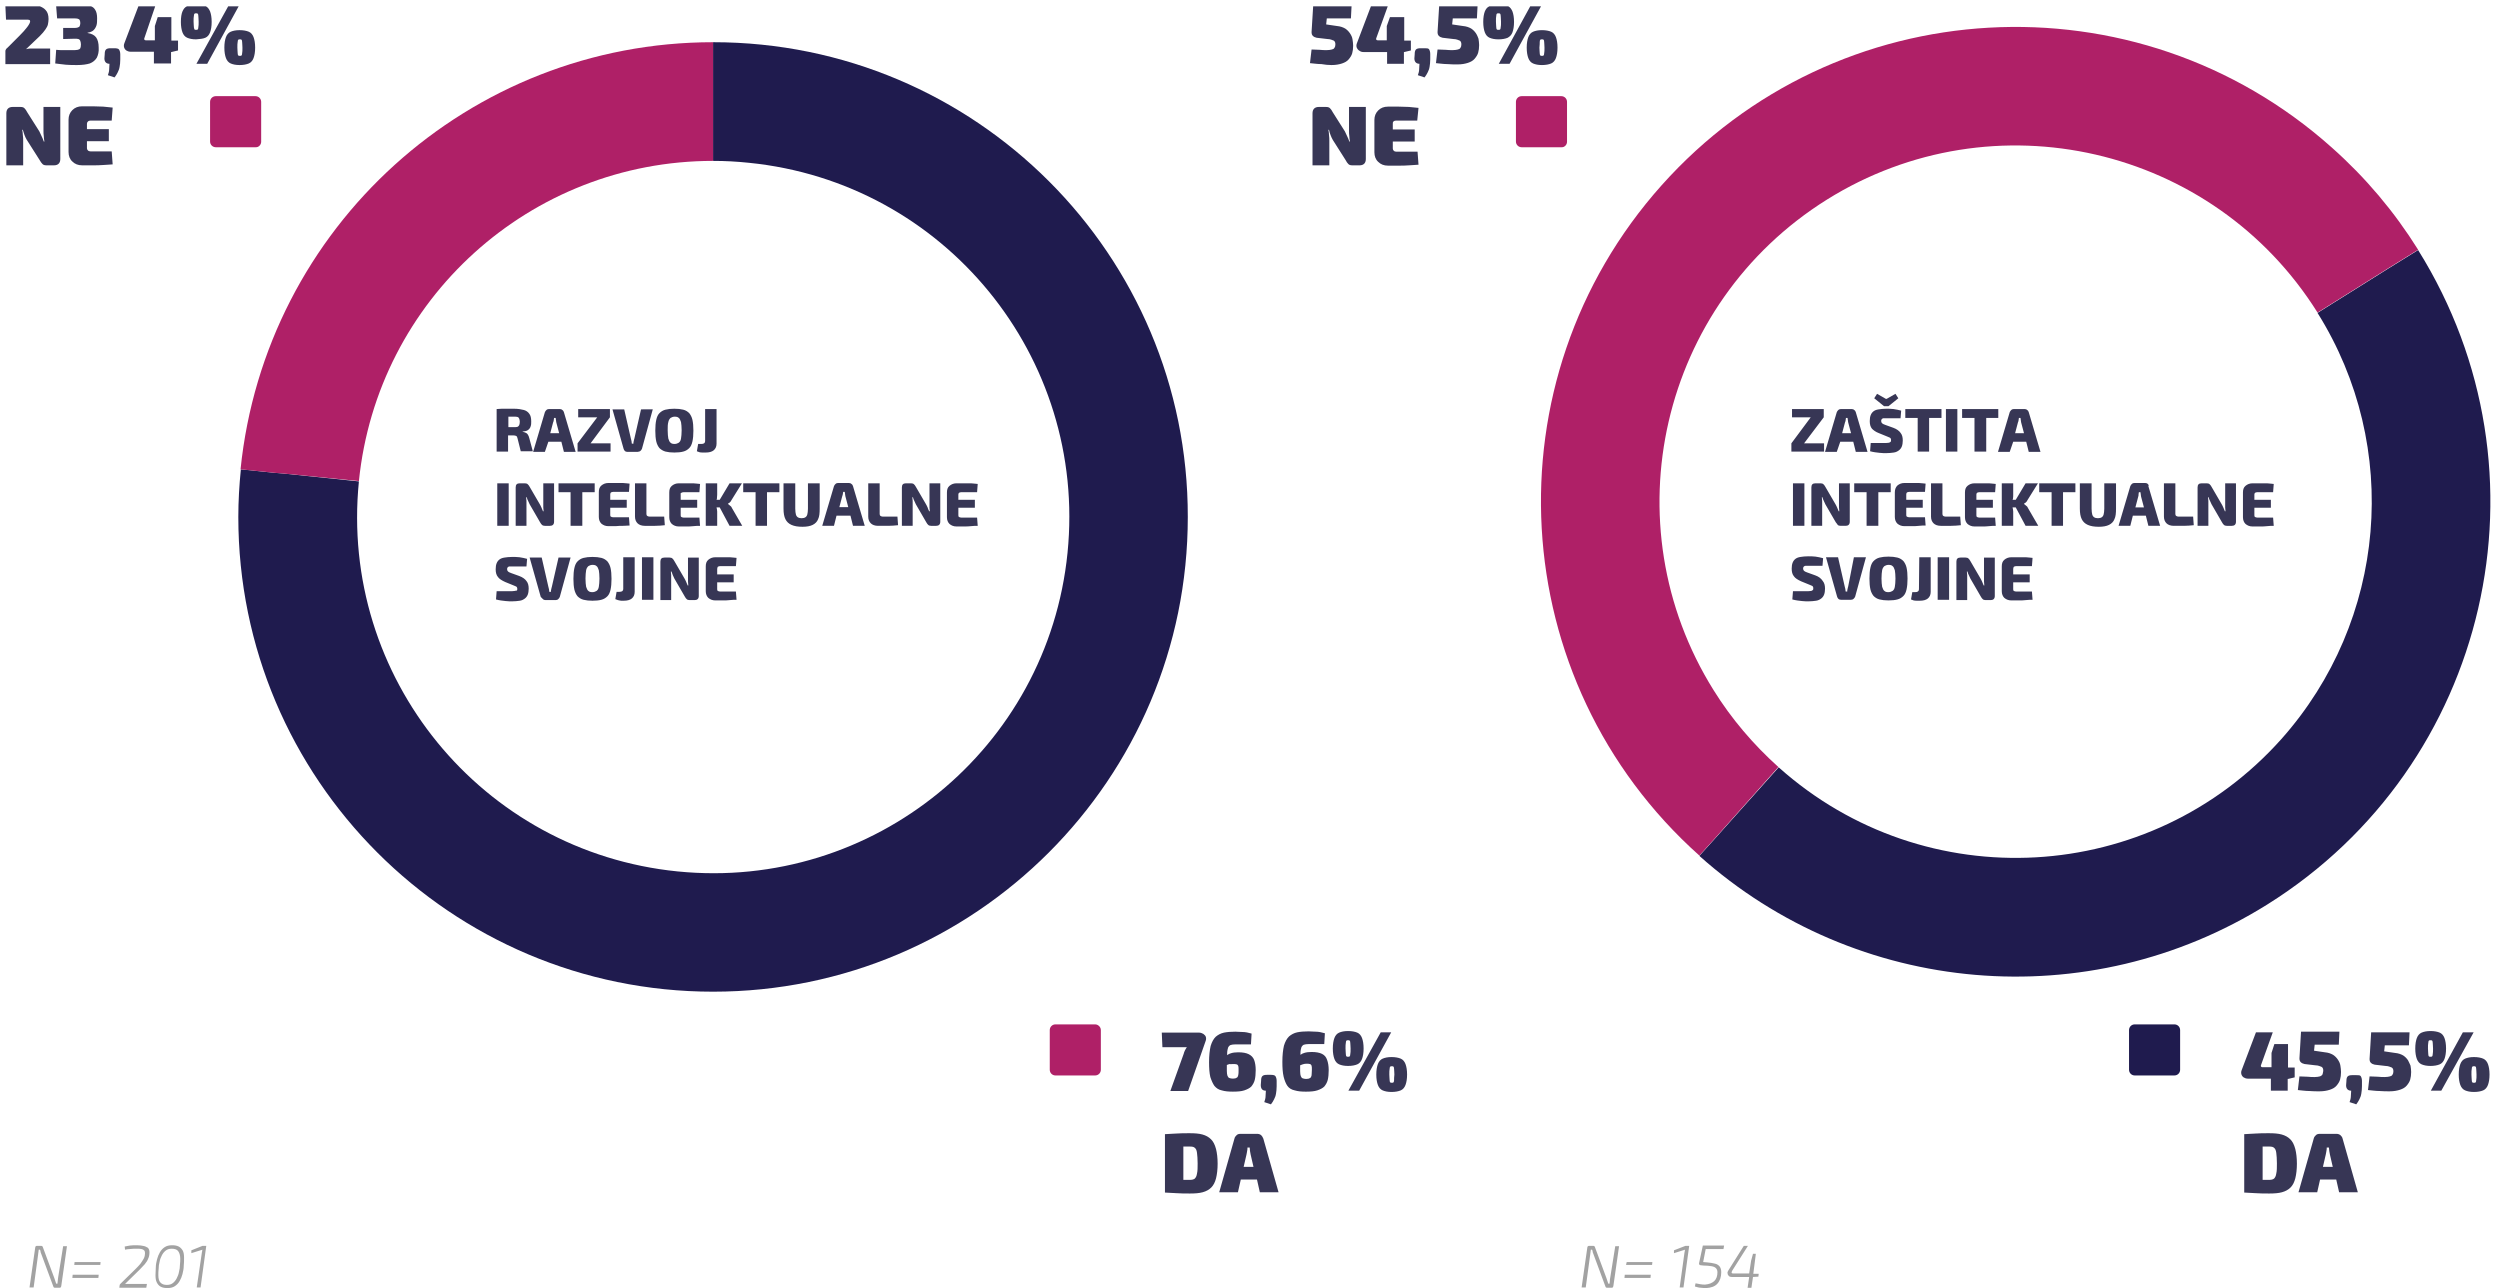
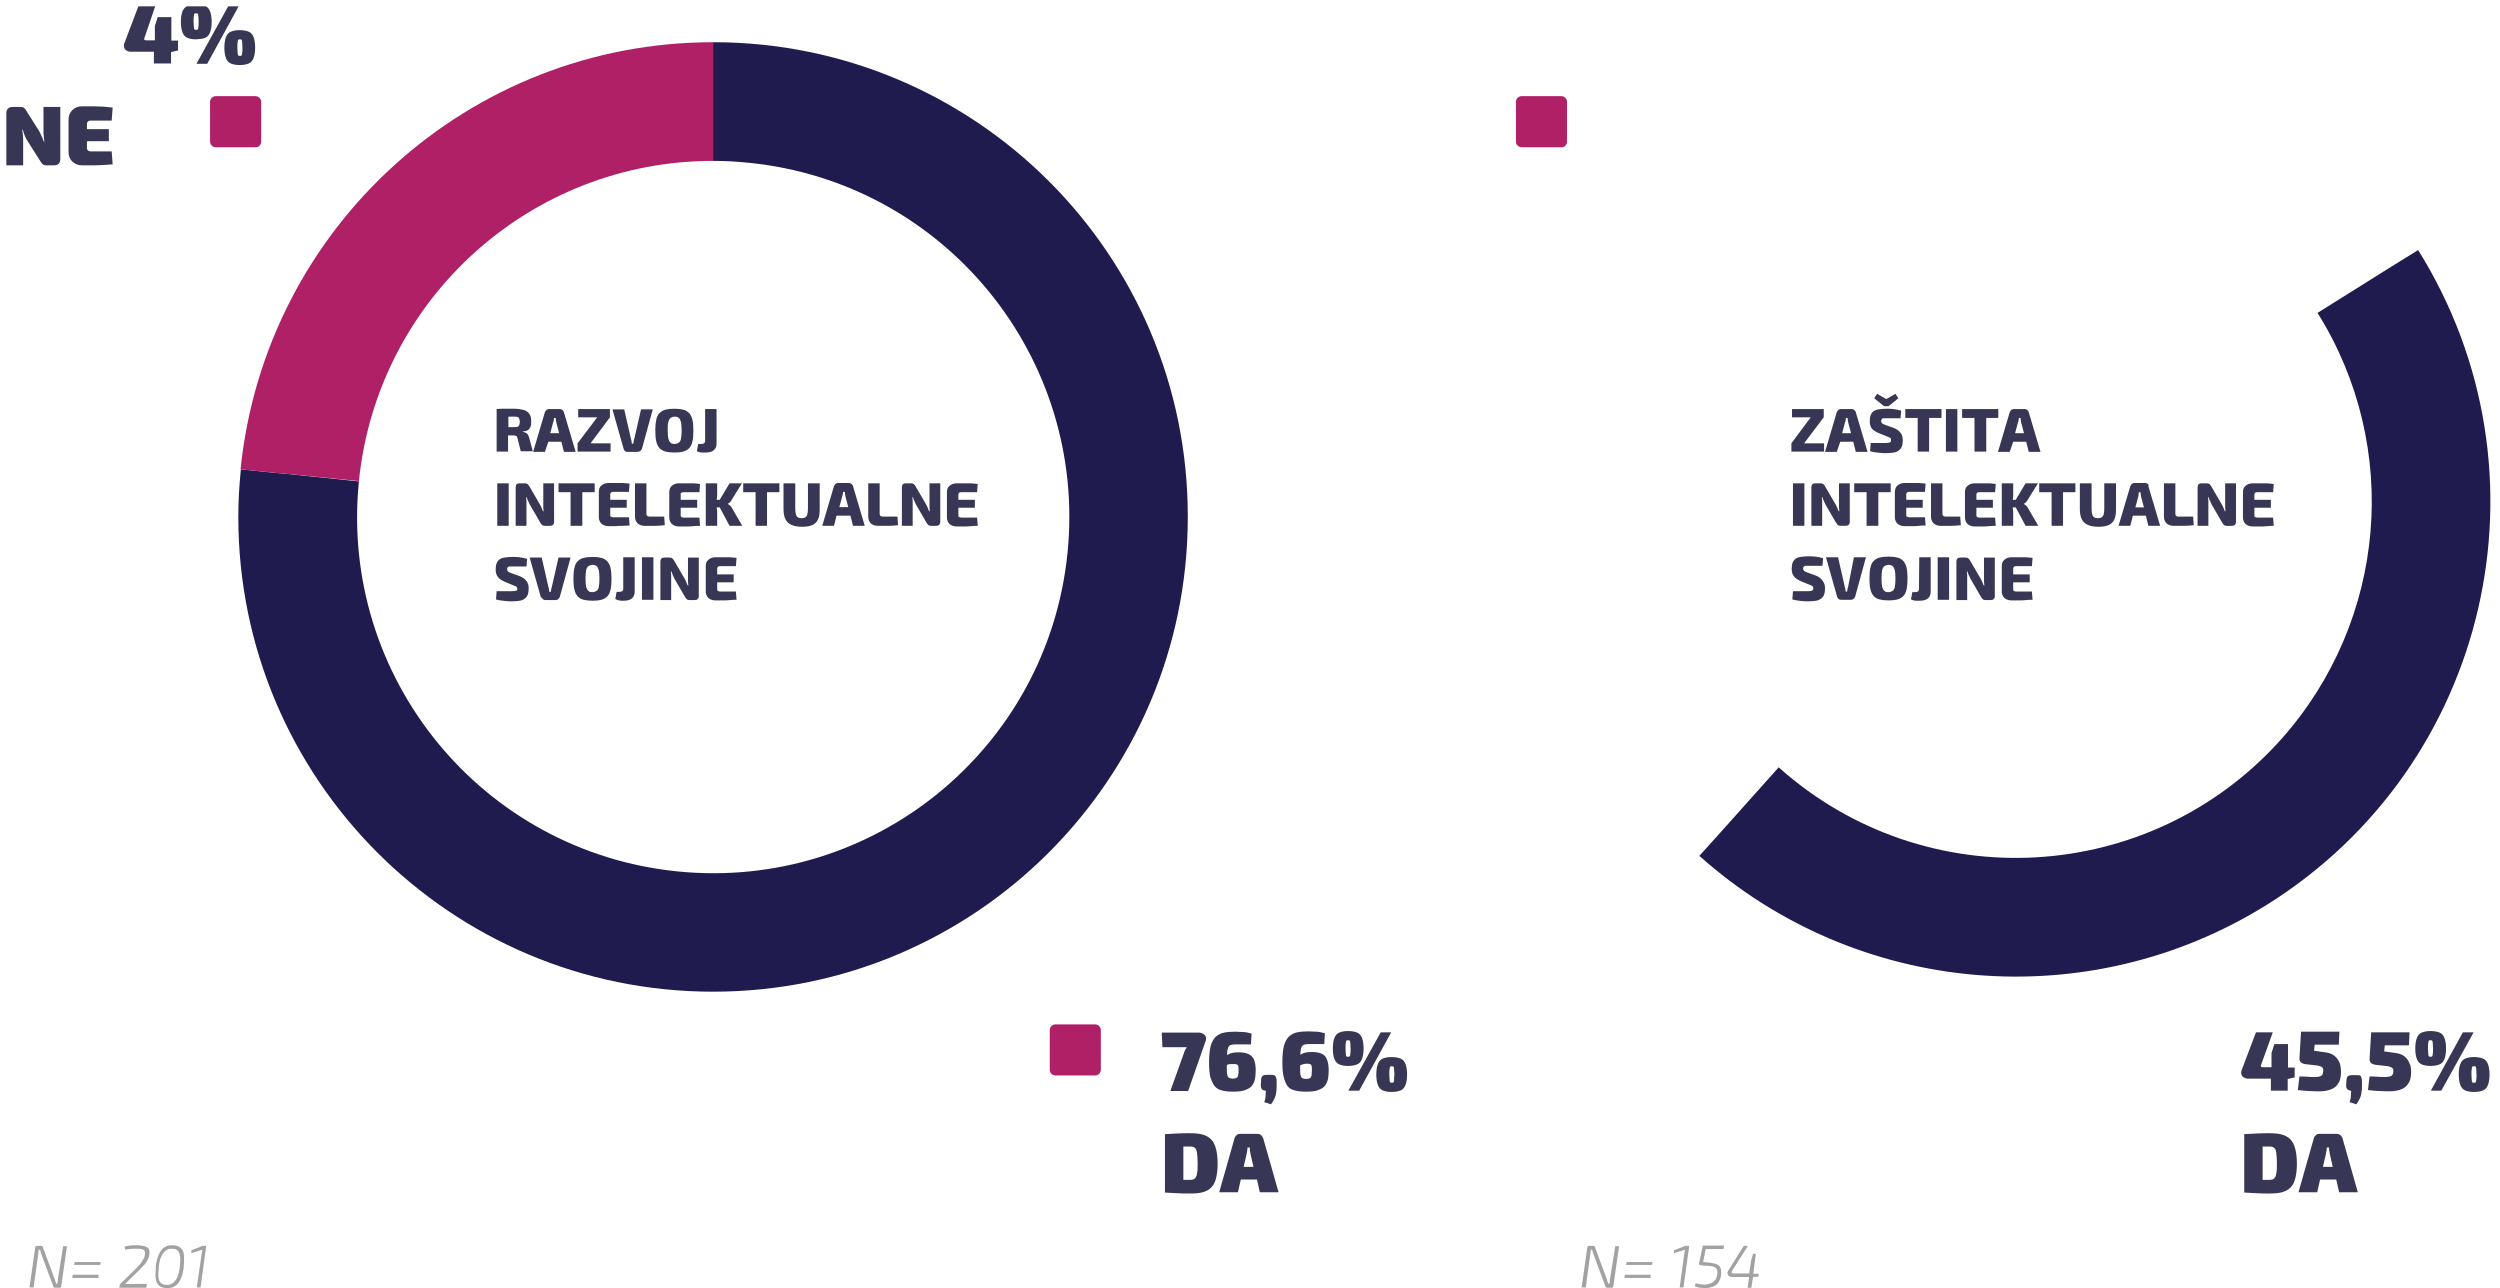
<svg xmlns="http://www.w3.org/2000/svg" xml:space="preserve" id="Layer_1" x="0" y="0" version="1.1" viewBox="0 0 787.8 406">
  <style>.st0{fill:none}.st1{fill:#373655}.st2{fill:#af2067}.st3{fill:#1f1b4e}.st4{fill:none;stroke:#373655;stroke-width:0;stroke-linecap:round;stroke-linejoin:round}.st5{fill:#a2a2a2}</style>
  <path d="m113.1 151.6-24-2.4 24 2.5c-6.2 61.7 38.7 116.7 100.4 122.9s116.7-38.7 122.9-100.4S297.7 57.5 236 51.3c-3.8-.4-7.5-.6-11.3-.6-57.6 0-105.8 43.6-111.6 100.9zm63.3 36.5c-.1.3-.3.5-.5.7s-.5.3-.8.3h-3.2c-.3 0-.6-.1-.8-.3l-.7-.7-3.5-12.4h3.8l2.1 9.2c.1.3.1.5.2.8 0 .3.1.6.1.8h.5c0-.3 0-.5.1-.8.1-.3.1-.6.2-.8l2.1-9.2h3.8l-3.4 12.4zm-10.5-30.2V165.7h-3.4v-12.1c0-.9.4-1.3 1.3-1.3h1.6c.4 0 .7.1.9.3s.4.4.6.8l3.2 5.5c.2.3.3.6.5 1s.3.8.5 1.2h.2c0-.4-.1-.8-.1-1.2V152.3h3.4v12.1c0 .9-.5 1.3-1.3 1.3h-1.6c-.4 0-.7-.1-.9-.3-.2-.2-.4-.4-.6-.8l-3.3-5.7c-.2-.4-.3-.7-.5-1.1-.2-.3-.3-.7-.4-1.1h-.2c0 .4.1.8.1 1.2zm10.1-2.8v-2.8h11.4v2.8h-3.9v10.6h-3.7v-10.6H176zm16.4 30.7c-.2.9-.5 1.6-1 2.1s-1.1.9-1.9 1.1c-.7.2-1.7.3-2.8.3-1.1 0-2-.1-2.8-.3s-1.4-.6-1.9-1.1c-.5-.6-.8-1.3-1-2.1-.2-.9-.3-2-.3-3.4s.1-2.5.3-3.4c.2-.9.5-1.6 1-2.1s1.1-.9 1.9-1.1c.8-.2 1.7-.3 2.8-.3 1.1 0 2 .1 2.8.3s1.4.6 1.9 1.1c.4.5.8 1.2 1 2.1.2.9.3 2 .3 3.4s-.1 2.5-.3 3.4zm5.1-28.3v2.5h-5.2v2.2c0 .2 0 .5.2.6.2.1.4.2.7.2h5l.2 2.6c-.6 0-1.3.1-2.1.1-.7 0-1.5 0-2.3.1h-2.3c-.9 0-1.6-.3-2.2-.8-.5-.5-.8-1.2-.8-2.1v-7.8c0-.9.2-1.6.8-2.1s1.3-.8 2.2-.8h4.6c.8.1 1.5.1 2.1.2l-.2 2.6h-5c-.3 0-.5.1-.7.2-.1.1-.2.3-.2.6v1.7h5.2zm2.5 29c0 .9-.3 1.6-.9 2.1-.6.5-1.5.7-2.5.7h-.9c-.4-.1-.8-.1-1-.2-.3-.1-.6-.2-.8-.3l.4-2.3h.9c.8 0 1.2-.3 1.2-.9v-10h3.6v10.9zm5.9 2.5h-3.6v-13.4h3.6V189zm-2.7-23.3c-1 0-1.8-.3-2.3-.8s-.8-1.2-.8-2.1v-10.5h3.6v9.7c0 .2.1.5.3.6.2.1.4.2.7.2h4.6l.2 2.7c-.9.1-2 .2-3.1.2h-3.2zm17 22.1c0 .9-.5 1.3-1.3 1.3h-1.6c-.4 0-.7-.1-.9-.3s-.4-.4-.6-.8l-3.3-5.7c-.2-.4-.3-.7-.5-1.1-.1-.4-.3-.7-.4-1.1h-.2c0 .4.1.8.1 1.2V189.1h-3.4V177c0-.9.4-1.3 1.3-1.3h1.6c.4 0 .7.1.9.3.2.2.4.4.6.8l3.2 5.5c.2.3.3.6.5 1s.3.8.5 1.2h.2c0-.4-.1-.8-.1-1.2V175.7h3.4v12.1zm-5.7-32v1.7h5.2v2.5h-5.2v2.3c0 .2 0 .5.2.6.2.1.4.2.7.2h5l.2 2.6c-.6 0-1.4 0-2.1.1-.7.1-1.5.1-2.3.1h-2.3c-.9 0-1.6-.3-2.2-.8-.5-.5-.8-1.2-.8-2.1v-7.8c0-.9.2-1.6.8-2.1.6-.5 1.3-.8 2.2-.8h4.6c.8.1 1.5.1 2.1.2l-.2 2.6h-5c-.3 0-.5.1-.7.2s-.3.3-.2.5zm16.7 25.2v2.5H226v2.1c0 .2 0 .5.2.6.2.1.4.2.7.2h5l.2 2.6c-.6 0-1.4 0-2.1.1-.7.1-1.5.1-2.3.1h-2.3c-.9 0-1.6-.3-2.2-.8-.5-.5-.8-1.2-.8-2.1v-7.8c0-.9.2-1.6.8-2.1.6-.5 1.3-.8 2.2-.8h4.6c.8.1 1.5.1 2.1.2l-.2 2.6h-5c-.3 0-.5.1-.7.2-.1.2-.2.4-.2.7v1.7h5.2zm67.2-25.8c0-.9.2-1.6.8-2.1.6-.5 1.3-.8 2.2-.8h4.6c.8.1 1.5.1 2.1.2l-.2 2.6h-5c-.3 0-.5.1-.7.2-.1.1-.2.3-.2.5v1.7h5.2v2.5H302v2.3c0 .2 0 .5.2.6.2.1.4.2.7.2h5l.2 2.6c-.6 0-1.4 0-2.1.1-.7.1-1.5.1-2.3.1h-2.3c-.9 0-1.6-.3-2.2-.8-.5-.5-.8-1.2-.8-2.1v-7.8zm-14.2-1.6c0-.9.4-1.3 1.3-1.3h1.6c.4 0 .7.1.9.3s.4.4.6.8l3.2 5.5c.2.3.3.6.5 1 .1.4.3.8.5 1.2h.2c0-.4-.1-.8-.1-1.2V152.3h3.4v12.1c0 .9-.5 1.3-1.3 1.3h-1.6c-.4 0-.7-.1-.9-.3-.2-.2-.4-.4-.6-.8l-3.3-5.7c-.2-.4-.3-.7-.5-1.1-.2-.3-.3-.7-.4-1.1h-.2c0 .4.1.8.1 1.2V165.7h-3.4v-12.1zm-10.6-1.3h3.6v9.7c0 .2.1.5.3.6.2.1.4.2.7.2h4.6l.2 2.7c-1 .1-2 .2-3.1.2h-3.2c-1 0-1.8-.3-2.3-.8s-.8-1.2-.8-2.1v-10.5zm-10.8.9c.1-.3.3-.5.5-.7.2-.2.5-.3.8-.3h3.4c.3 0 .6.1.8.3.3.2.4.4.5.7l3.7 12.5h-3.7l-.8-3.2h-4.4l-.8 3.2h-3.7l3.7-12.5zm-15.9-.9h3.7v8c0 .8.1 1.4.2 1.8.1.4.3.7.6.9s.7.3 1.2.3.9-.1 1.2-.3c.3-.2.5-.5.6-.9.1-.4.2-1 .2-1.8v-8h3.7v8c0 1.4-.1 2.5-.5 3.3-.3.8-.9 1.4-1.7 1.8-.8.4-1.9.6-3.2.6-1.5 0-2.6-.2-3.5-.6-.9-.4-1.5-1-1.9-1.8-.4-.8-.6-1.9-.6-3.3v-8zm-12.7 0h11.4v2.8h-3.9v10.6h-3.6v-10.6h-3.9v-2.8zm-7.4 5.2 3.1-5.2h3.9l-3.3 5.3c-.1.3-.3.5-.5.7s-.4.3-.6.4v.1c.1.1.4.3.6.5.3.2.5.4.6.7l3.3 5.7h-4l-3.1-5.8h-1c.1.5.2.9.2 1.3v4.5h-3.6v-13.4h3.6v3.6c0 .4-.1.9-.1 1.4-.1.1-.1.1-.1.2h1zm-6.8-17.6h1c.8 0 1.2-.3 1.2-.9v-10.1h3.6v10.9c0 .9-.3 1.6-.9 2.1-.6.5-1.5.7-2.5.7h-.9c-.4 0-.8 0-1.1-.1-.3-.1-.6-.2-.8-.3l.4-2.3zm-13.2-7.6c.2-.9.5-1.6 1-2.1s1.1-.9 1.9-1.1 1.7-.3 2.8-.3c1.1 0 2 .1 2.8.3s1.4.6 1.9 1.1c.4.5.8 1.2 1 2.1.2.9.3 2 .3 3.4s-.1 2.5-.3 3.4c-.2.9-.5 1.6-1 2.1s-1.1.9-1.9 1.1c-.7.2-1.7.3-2.8.3-1.1 0-2-.1-2.8-.3-.7-.2-1.4-.6-1.9-1.1-.4-.5-.8-1.2-1-2.1-.2-.9-.3-2-.3-3.4s.1-2.5.3-3.4zm-10.1-3.3 2.1 9.2c.1.3.1.5.2.8 0 .3.1.6.1.8h.5c0-.3 0-.5.1-.8.1-.3.1-.6.2-.8l2.1-9.2h3.7l-3.4 12.4c-.1.3-.3.5-.5.7-.2.2-.5.2-.9.3h-3.2c-.3 0-.6-.1-.8-.3-.2-.2-.3-.4-.4-.7L193 129h3.7zM182 139.7l6.2-8.2h-6v-2.6h10v2.6l-6.1 8.2h6.3v2.6H182v-2.6zm-10.3-9.8c.1-.3.3-.5.5-.7.2-.2.5-.3.8-.3h3.4c.3 0 .6.1.8.3.3.2.4.4.5.7l3.7 12.5h-3.7l-.8-3.2h-4.1l-1.1 3.2H168l3.7-12.5zm-15.2-1c.6 0 1.1-.1 1.6-.1H162c1.3 0 2.3.2 3.1.4.7.2 1.3.6 1.7 1.2.4.5.6 1.3.6 2.4 0 .6 0 1.1-.2 1.6-.1.4-.4.8-.8 1.1-.4.3-.9.4-1.7.5v.1c.3 0 .5.1.8.2.3.1.6.3.8.6.2.3.4.7.5 1.2l1.1 4.1h-3.8l-1-4c-.1-.4-.2-.7-.4-.8-.2-.1-.5-.2-.9-.2h-1.7v5.1h-3.6v-13.4zm3.8 23.4v13.4h-3.6v-13.4h3.6zm-3.8 25.2c.2-.5.5-.9.9-1.2.4-.3.9-.5 1.6-.6.6-.1 1.5-.2 2.4-.2.7 0 1.5 0 2.3.1.8.1 1.6.3 2.4.5l-.2 2.4h-5.2c-.2 0-.4 0-.5.1-.2.1-.2.2-.3.3-.1.2-.1.3-.1.5 0 .3.1.5.3.7.2.2.5.3 1 .5l2.5.9c1.1.4 1.9 1 2.3 1.6.5.6.7 1.4.7 2.4 0 .7-.1 1.4-.3 1.9s-.5.9-.9 1.2c-.4.3-.9.6-1.6.7-.7.1-1.5.2-2.5.2-.5 0-1.1 0-2-.1-.9-.1-1.9-.2-3-.5l.2-2.6H161.3c.4 0 .8-.1 1-.1.2-.1.4-.1.6-.1.1-.1.1-.3.1-.5s0-.4-.1-.5c0-.1-.1-.2-.3-.3-.2-.1-.4-.2-.7-.3l-2.7-1.1c-1.1-.5-1.9-1-2.3-1.6-.5-.6-.7-1.4-.7-2.4 0-.8.1-1.4.3-1.9zM636.8 132.4c0-.2-.1-.5-.1-.7h-.5c0 .2-.1.4-.1.7 0 .2-.1.5-.2.7l-.9 3.4h2.8l-.9-3.4c0-.2-.1-.4-.1-.7zM376.5 361.7c-.3-.3-.8-.4-1.5-.4h-2.1v10.5h2.1c.6 0 1.1-.1 1.5-.4.3-.3.6-.8.7-1.6.2-.8.2-1.9.2-3.2 0-1.4-.1-2.5-.2-3.3-.1-.8-.3-1.3-.7-1.6zM393.9 362.7c0-.4-.1-.8-.1-1.1h-.7c0 .4 0 .7-.1 1.1-.1.4-.1.8-.2 1.1l-.9 3.9h3.1l-.9-3.9c-.1-.4-.1-.7-.2-1.1zM485.4 17.5c.1.1.3.1.5.1s.4 0 .5-.1c.1-.1.2-.3.2-.7.1-.4.1-1 .1-1.8s-.1-1.4-.1-1.8c0-.4-.1-.6-.2-.7-.1-.1-.3-.1-.5-.1s-.4 0-.5.1c-.1.1-.2.3-.2.7 0 .4 0 1-.1 1.8 0 .8.1 1.4.1 1.8 0 .4.1.6.2.7zM54.1 393.5c-.8 0-1.4.2-1.9.6-.5.4-.9.9-1.2 1.5-.3.6-.6 1.3-.7 2-.2.7-.3 1.5-.3 2.2-.1.7-.1 1.4-.1 2 0 1.1.2 1.9.7 2.4s1.1.7 2 .7c.8 0 1.4-.2 1.9-.6.5-.4.9-.9 1.2-1.5.3-.6.6-1.3.7-2 .2-.7.3-1.5.3-2.2.1-.8.1-1.4.1-2 0-1.1-.3-1.9-.7-2.4-.4-.5-1.1-.7-2-.7zM439.1 336.1c-.1-.1-.3-.1-.5-.1s-.4 0-.5.1c-.1.1-.2.3-.2.7-.1.4-.1 1-.1 1.8s.1 1.4.1 1.8c0 .4.1.6.2.7.1.1.3.1.5.1s.4 0 .5-.1c.1-.1.2-.3.2-.7 0-.4 0-1 .1-1.8 0-.8-.1-1.4-.1-1.8s-.1-.6-.2-.7zM412.8 335.3c-.3-.1-.7-.1-1.2-.1-.4 0-.8.1-1.1.2-.3.1-.5.2-.8.3v1.9c0 .7.1 1.2.2 1.5.2.4.3.6.6.7.3.1.6.2 1.1.2s1-.1 1.2-.3c.3-.1.4-.4.5-.8 0-.4.1-.9.1-1.8 0-.6 0-1-.1-1.3-.1-.2-.2-.4-.5-.5zM425.3 327.9c-.1-.1-.3-.1-.5-.1s-.4 0-.5.1c-.1.1-.2.3-.2.7-.1.4-.1 1-.1 1.8s.1 1.4.1 1.8.1.6.2.7c.1.1.3.1.5.1s.4 0 .5-.1c.1-.1.2-.3.2-.7.1-.4.1-1 .1-1.8s-.1-1.4-.1-1.8c0-.4-.1-.6-.2-.7z" class="st0" />
  <path d="M266.4 156.4c0-.2-.1-.4-.1-.7 0-.2-.1-.5-.1-.7h-.5c0 .2-.1.4-.1.7-.1.3-.1.5-.2.7l-.9 3.4h2.8l-.9-3.4zM674.6 155.8c0-.2-.1-.5-.1-.7h-.5c0 .2-.1.4-.1.7 0 .2 0 .5-.1.7l-.9 3.4h2.7l-.9-3.4c0-.2-.1-.4-.1-.7zM188 178.4c-.3-.3-.7-.4-1.3-.4-.5 0-1 .2-1.3.4-.3.3-.6.7-.7 1.3-.1.7-.2 1.5-.2 2.6s.1 2 .2 2.6c.2.6.4 1.1.7 1.3.3.3.7.4 1.3.4.5 0 1-.2 1.3-.4.4-.3.6-.7.7-1.3.1-.6.2-1.5.2-2.6s-.1-2-.2-2.6c-.2-.6-.4-1.1-.7-1.3zM2.4 15l3.8-3.8c1-1 1.8-1.9 2.4-2.7.6-.8.9-1.4.9-1.8 0-.2-.1-.3-.2-.4-.1 0-.3-.1-.5-.1H1.9L1.7 2v14c.1-.4.3-.7.7-1zM387.4 339.7c.3.1.6.2 1.1.2s1-.1 1.2-.3c.3-.1.4-.4.5-.8.1-.4.1-.9.1-1.6 0-.6 0-1-.1-1.3-.1-.2-.2-.4-.5-.5-.3-.1-.7-.1-1.2-.1-.4 0-.8.1-1.1 0-.3.1-.5.2-.8.3v1.9c0 .7.1 1.2.2 1.5.2.4.3.6.6.7zM175.3 133.1c0-.2-.1-.4-.1-.7 0-.2-.1-.5-.1-.7h-.5c0 .2-.1.4-.1.7 0 .2-.1.5-.2.7l-.9 3.4h2.8l-.9-3.4zM163.1 134.5c.2-.1.4-.3.5-.5.1-.2.2-.6.2-1.1 0-.4-.1-.8-.2-1-.1-.2-.2-.4-.5-.5-.3-.1-.6-.1-1.1-.1h-1.8v3.3h1.8c.5 0 .8 0 1.1-.1zM211.3 139.5c.3.3.7.4 1.3.4.5 0 1-.2 1.3-.4.4-.3.6-.7.7-1.3.1-.6.2-1.5.2-2.6s-.1-2-.2-2.6c-.2-.6-.4-1.1-.7-1.3-.3-.3-.7-.4-1.3-.4-.5 0-1 .2-1.3.4-.3.3-.6.7-.7 1.3-.2.7-.2 1.5-.2 2.6s.1 2 .2 2.6c.2.6.4 1.1.7 1.3zM75.1 17.5c.1.1.3.1.5.1s.4 0 .5-.1c.1-.1.2-.3.2-.7.1-.4.1-1 .1-1.8s-.1-1.4-.1-1.8c0-.4-.1-.6-.2-.7-.1-.1-.3-.1-.5-.1s-.4 0-.5.1c-.1.1-.2.3-.2.7-.1.4-.1 1-.1 1.8s.1 1.4.1 1.8c0 .4.1.6.2.7zM734 362.7c0-.4-.1-.8-.1-1.1h-.7c0 .4 0 .7-.1 1.1-.1.4-.1.8-.2 1.1l-.9 3.9h3.1l-.9-3.9c-.1-.4-.1-.7-.2-1.1zM766.4 327.9c-.1-.1-.3-.1-.5-.1s-.4 0-.5.1c-.1.1-.2.3-.2.7-.1.4-.1 1-.1 1.8s.1 1.4.1 1.8.1.6.2.7c.1.1.3.1.5.1s.4 0 .5-.1c.1-.1.2-.3.2-.7.1-.4.1-1 .1-1.8s-.1-1.4-.1-1.8c0-.4-.1-.6-.2-.7z" class="st0" />
  <path d="m485.6 2-9.9 18.1h-3.4L482.2 2h-7c.6.3 1.1.9 1.3 1.6.3.8.5 1.9.5 3.3s-.2 2.5-.5 3.3c-.3.8-.8 1.3-1.5 1.7-.7.3-1.7.5-2.9.5s-2.1-.2-2.8-.5c-.7-.3-1.2-.9-1.5-1.7s-.5-1.9-.5-3.3.2-2.5.5-3.3c.3-.7.7-1.3 1.3-1.6h-3.6l-.2 3.8h-7.6l-.2 1.9 3.4.5c1.1.1 1.9.4 2.6.8.6.4 1.1.9 1.5 1.5.4.6.6 1.2.8 1.7.1.7.2 1.3.2 2 0 .9-.1 1.7-.3 2.4-.2.7-.6 1.3-1.1 1.9s-1.2 1-2.1 1.3c-.9.3-2 .5-3.3.5-1 0-2 0-3.2-.1-1.2 0-2.4-.2-3.6-.3l.5-4.3c.9 0 1.8.1 2.6.1.8.1 1.5.1 2.2.1s1.2-.1 1.6-.2c.4-.1.6-.2.8-.5.2-.3.3-.6.3-1 0-.3 0-.6-.1-.8-.1-.2-.2-.4-.4-.5-.2-.1-.5-.2-.8-.3-.3-.1-.7-.2-1.2-.2l-3.4-.4c-.5-.1-.9-.3-1.2-.6s-.4-.7-.4-1.2l.5-8.1h-16.2l-3.6 10c-.1.2-.1.4 0 .5.1.1.2.2.4.2h2.9V8.2l1-2.8h4.5v7.4h2.1v3.1l-2.1.5h-.1v3.7H437v-3.7h-7.4c-.5 0-.9-.1-1.3-.4-.4-.2-.7-.6-.9-1.1-.1-.4-.1-.8.1-1.3L432 2h-6.1l-.2 3.8h-7.6l-.2 1.9 3.4.5c1.1.1 1.9.4 2.6.8.6.4 1.1.9 1.5 1.5.4.6.7 1.2.8 1.9.1.7.2 1.3.2 2 0 .9-.1 1.7-.3 2.4s-.6 1.3-1.1 1.9c-.5.6-1.2 1-2.1 1.3-.9.3-2 .5-3.3.5-1 0-2.1-.1-3.2-.3-1.2 0-2.4-.2-3.6-.3l.5-4.3c.9 0 1.8.1 2.6.1.8.1 1.5.1 2.2.1s1.2-.1 1.6-.2c.4-.1.6-.2.8-.5.2-.3.3-.6.3-1 0-.3 0-.6-.1-.8-.1-.2-.2-.4-.4-.5-.2-.1-.5-.2-.8-.3-.3-.1-.7-.2-1.2-.2l-3.4-.4c-.5-.1-.9-.3-1.2-.6s-.4-.7-.4-1.2l.5-8.1H75.2l-9.9 18.1h-3.4L71.9 2h-7.1c.6.3 1.1.9 1.3 1.6.3.8.5 1.9.5 3.3s-.2 2.5-.5 3.3-.8 1.4-1.5 1.7c-.7.3-1.6.4-2.9.5-1.2 0-2.1-.2-2.8-.5-.7-.3-1.2-.9-1.5-1.7S57 8.3 57 6.9c0-1.5.2-2.6.5-3.3.3-.7.7-1.3 1.3-1.6h-9.9l-3.4 10c-.1.2-.1.4 0 .5s.2.2.4.2h2.9V8.2l.9-2.8H54v7.4h2.1v3.1l-2.1.5h-.1v3.7-.1h-5.4v-3.7h-7.4c-.5 0-1-.2-1.3-.4-.3-.2-.6-.6-.7-1-.1-.4-.1-.8.1-1.3L43.6 2H28.7c.6.2 1 .6 1.3 1.1.4.6.6 1.5.6 2.6 0 .9 0 1.7-.2 2.3-.2.6-.5 1.1-.9 1.5s-1.1.7-1.9.8v.1c1.3.2 2.2.7 2.7 1.4s.8 1.8.8 3.2c.1 1.3-.2 2.4-.6 3.2-.5.8-1.2 1.4-2.2 1.8-1 .3-2.3.5-4 .5-1.2 0-2.3 0-3.5-.1-1.2-.1-2.3-.3-3.4-.4l.3-4.3c.8.1 1.5.1 2.1.1h3c.7 0 1.3 0 1.7-.1.4-.1.6-.2.8-.5.1-.2.2-.6.2-1.2 0-.5-.1-.8-.2-1.1-.1-.3-.3-.5-.6-.6-.3-.1-.7-.1-1.3-.1l-3.5.1V8.8h3.5c.4 0 .7 0 1-.1.3-.1.5-.2.6-.3.1-.1.2-.3.2-.5.1-.2.1-.4.1-.7 0-.4-.1-.7-.2-.9-.1-.2-.3-.3-.6-.4-.3-.1-.7-.1-1.3-.1H18L17.7 2h-5.1c.7.3 1.3.6 1.8 1.2.6.6.9 1.6.9 2.8 0 .6-.1 1.2-.2 1.7s-.4 1-.8 1.6c-.4.6-1 1.3-1.8 2.1l-4.3 4.1c.4-.1.8-.2 1.2-.2H15.8v4.9H1.7V406h790.7V2H485.6zM7.7 42.5c-.2-.5-.3-1-.5-1.6H7c.1.6.2 1.1.2 1.7.1.6.1 1.2.1 1.7v7.8H2V35.7c0-1.3.7-2 2-2h2.4c.6 0 1 .1 1.3.4.3.3.6.7.9 1.3l3.8 6c.2.5.4.9.7 1.5.3.6.5 1.1.7 1.7h.2c-.1-.6-.2-1.1-.2-1.7-.1-.6-.1-1.1-.1-1.7v-7.5H19v16.4c0 1.3-.7 2-2 2h-2.3c-.6 0-1-.1-1.3-.4-.3-.3-.6-.7-1-1.4l-4-6.3c-.3-.5-.5-1-.7-1.5zm11.6 362.8c-.1.2-.1.3-.2.4-.1.1-.2.1-.4.1h-1.3c-.2 0-.3 0-.4-.1-.1 0-.1-.1-.2-.3l-3.7-10c-.1-.3-.2-.5-.3-.8 0-.3-.1-.6-.2-.8h-.4c0 .3-.1.6-.1.8 0 .2-.1.5-.1.8l-1.4 10.3H9.3l1.8-12.6c0-.2.1-.3.2-.4.1-.1.2-.1.4-.1h1.2c.2 0 .3 0 .4.1.1 0 .1.1.2.3l3.6 9.7.3.9.3.9h.4c0-.3.1-.6.1-.9s.1-.6.1-.9l1.6-10h1.2l-1.8 12.6zm11.7-2.6h-8.2l.1-1h8.2l-.1 1zm.6-4.1h-8.2l.1-.9h8.2l-.1.9zm2.7-357.9v3.8h-6.9v2.2c0 .3.1.5.3.7s.5.3.8.3h6.7l.3 4.1c-.9.1-1.9.1-3 .2s-2.2.1-3.3.1h-3.3c-1.3 0-2.3-.4-3.1-1.2-.8-.7-1.2-1.8-1.2-3V37.7c0-1.2.4-2.2 1.2-3s1.8-1.2 3.1-1.2h3.3c1.1 0 2.2.1 3.3.1 1.1.1 2.1.2 3 .3l-.3 4.1h-6.7c-.3 0-.6.1-.8.3s-.3.4-.3.7v1.7h6.9zm1.8-16.3-2.1-.7c.2-.6.4-1.2.4-1.8 0-.6.1-1.2.1-1.8-1 0-1.6-.6-1.6-1.7l.1-1.3c0-.7.1-1.2.4-1.5.3-.3.8-.4 1.5-.4H36c.7 0 1.3.1 1.5.4.2.3.4.8.4 1.5v1.7c0 .9-.1 1.7-.2 2.2-.1.7-.3 1.2-.6 1.8-.3.6-.6 1.1-1 1.6zm10.6 372.2c-.2.6-.6 1.2-1.1 1.8-.5.5-1 1.1-1.6 1.7l-4.6 4.5h6.9l-.2 1.2h-8.5l.1-.8c0-.1.1-.2.1-.3.1 0 .1-.1.2-.2l4.7-4.6c.5-.5 1-1 1.5-1.6.4-.6.8-1.1 1.1-1.7.3-.6.4-1.2.4-1.7 0-.4-.1-.7-.3-.9-.2-.2-.4-.3-.8-.4-.4-.1-.8-.1-1.3-.1h-1.2c-.4 0-.7.1-1.2.1s-.9.1-1.5.2l-.1-1c.6-.1 1.1-.2 1.6-.3.4 0 .8-.1 1.2-.1h1.1c.7 0 1.4.1 1.9.2.6.1 1 .3 1.5.6.3.3.5.8.5 1.4 0 .7-.1 1.4-.4 2zm11.2 2.3c0 .9-.2 1.8-.4 2.6s-.5 1.5-.9 2.2c-.4.7-.9 1.2-1.5 1.6-.6.4-1.4.6-2.3.6-.8 0-1.5-.1-2.1-.4-.6-.3-1-.8-1.3-1.4-.3-.6-.4-1.3-.4-2.3 0-.8.1-1.7.1-2.5s.2-1.7.4-2.5.5-1.5.9-2.2c.4-.7.9-1.2 1.5-1.6.6-.4 1.4-.6 2.3-.6.8 0 1.5.1 2.1.4.6.3 1 .8 1.3 1.3.3.6.4 1.3.4 2.3 0 .8 0 1.6-.1 2.5zm5.3 6.8H62l1.6-10.9c0-.2.1-.4.1-.5 0-.1 0-.3.1-.5l-3.5 1.1v-.9l3.5-1.4H65l-1.8 13.1zm334.2-65.1c0-.7.1-1.2.4-1.5s.8-.4 1.5-.4h1.1c.7 0 1.3.1 1.5.4.2.3.4.8.4 1.5v1.7c0 .9-.1 1.7-.2 2.3-.1.7-.3 1.2-.6 1.8-.3.6-.6 1.1-1 1.6l-2.1-.7c.2-.6.4-1.2.4-1.8s.1-1.2.1-1.8c-1.1 0-1.6-.6-1.6-1.8l.1-1.3zm-15.9-11c.4-1.3.9-2.2 1.6-2.9.7-.6 1.6-1.1 2.6-1.3s2.2-.3 3.6-.3c.6 0 1.3.1 2.2.1.9 0 1.9.2 2.9.5l-.2 3.4h-4.8c-.7 0-1.3.1-1.6.2s-.6.4-.8.8c-.1.4-.3 1-.3 1.8v.6c.4-.3.8-.5 1.2-.6.6-.2 1.4-.3 2.3-.3 1.4 0 2.5.2 3.3.6.8.4 1.4 1 1.7 1.8.3.8.5 1.9.5 3.2 0 1.2-.1 2.3-.3 3.1-.2.8-.6 1.5-1.1 2.1-.5.5-1.3.9-2.2 1.2-.9.3-2.1.4-3.6.4-1.4 0-2.5-.1-3.5-.4-1-.2-1.7-.7-2.3-1.4-.5-.7-.9-1.6-1.3-2.8-.3-1.3-.4-2.8-.4-4.7 0-2.1.2-3.8.5-5.1zM71.2 11.7c.3-.8.8-1.4 1.5-1.7s1.6-.5 2.8-.5 2.2.2 2.9.5c.7.3 1.2.9 1.5 1.7.3.8.5 1.9.5 3.3s-.2 2.5-.5 3.3c-.3.8-.8 1.4-1.5 1.7-.7.3-1.7.5-2.9.5s-2.1-.2-2.8-.5-1.2-.9-1.5-1.7-.5-1.9-.5-3.3.2-2.5.5-3.3zm-5 32.9V32.1c0-1 .8-1.8 1.8-1.8h12.5c1 0 1.8.8 1.8 1.8v12.6c0 .9-.8 1.8-1.8 1.7H68c-1 0-1.8-.8-1.8-1.8zm158.5 267.9c-82.6 0-149.6-67-149.6-149.6 0-5 .3-10 .8-15h-.1c7.8-76.4 72.1-134.6 148.9-134.6 82.7 0 149.7 67 149.6 149.6 0 82.6-67 149.6-149.6 149.6zm122.2 24.6c0 1-.8 1.8-1.8 1.8h-12.5c-1 0-1.8-.8-1.8-1.8v-12.5c0-1 .8-1.8 1.8-1.8h12.5c.9 0 1.8.8 1.8 1.8v12.5zm19.2-11.7h11.8c.5 0 .9.2 1.3.4.4.3.7.6.8 1 .1.4.1.8-.1 1.3l-5.5 15.7h-5.6l4.2-11.7c.1-.4.2-.7.4-1.1.2-.4.4-.7.6-1h-7.7l-.2-4.6zm17.1 45.9c-.3 1.2-.8 2.2-1.5 2.9s-1.6 1.2-2.7 1.5c-1.1.3-2.4.4-4 .4-1.5 0-2.9 0-4.2-.1-1.3-.1-2.5-.1-3.7-.2v-18.4c1.1-.1 2.4-.1 3.6-.2 1.2-.1 2.6-.1 4.2-.1s2.9.1 4 .4c1.1.3 2 .8 2.7 1.5.7.7 1.2 1.6 1.6 3.1.3 1.2.5 2.8.5 4.6 0 1.8-.2 3.4-.5 4.6zm13.8 4.4-.9-4H391l-.9 4h-5.9l4.8-16.9c.1-.5.4-.8.7-1.1.3-.3.7-.4 1.2-.4h5.3c.4 0 .8.1 1.2.4.3.3.5.6.7 1.1l4.8 16.9H397zm21.4-35.4c-.2.8-.6 1.5-1.1 2.1-.5.5-1.3.9-2.2 1.2-.9.3-2.1.4-3.6.4-1.4 0-2.5-.1-3.5-.4-1-.2-1.8-.7-2.3-1.4-.5-.7-.9-1.7-1.2-2.9-.3-1.3-.4-2.8-.4-4.7 0-2.1.2-3.8.5-5.1.4-1.3.9-2.2 1.6-2.9.7-.6 1.6-1.1 2.6-1.3s2.2-.3 3.6-.3c.6 0 1.3.1 2.2.1.9 0 1.9.2 2.9.5l-.2 3.4h-4.8c-.7 0-1.3.1-1.6.2s-.6.4-.8.8c-.1.4-.3 1-.3 1.8v.6c.4-.3.8-.5 1.2-.6.6-.2 1.4-.3 2.3-.3 1.4 0 2.5.2 3.3.6.8.4 1.3 1 1.6 1.9.3.8.5 1.9.5 3.2 0 1.2-.1 2.3-.3 3.1zm.9-297.7c-.2-.5-.4-1.1-.5-1.7h-.2c.1.6.2 1.1.2 1.7.1.6.1 1.2.1 1.7v7.8h-5.3V35.7c0-1.3.7-2 2-2h2.2c.6 0 1 .1 1.3.4.3.3.6.7.9 1.3l3.8 6c.2.5.4.9.7 1.5.3.6.5 1.1.7 1.7h.2c-.1-.6-.2-1.1-.2-1.7-.1-.6-.1-1.1-.1-1.7v-7.5h5.3v16.4c0 1.3-.7 2-2 2h-2.2c-.6 0-1-.1-1.3-.4s-.6-.7-.9-1.3l-4-6.3c-.3-.5-.5-1-.7-1.5zm2.7 292.8c-.7-.3-1.2-.9-1.5-1.7s-.5-1.9-.5-3.3.2-2.5.5-3.3c.3-.8.8-1.4 1.5-1.7.7-.3 1.6-.5 2.8-.5 1.2 0 2.2.2 2.9.5s1.2.9 1.5 1.7.5 1.9.5 3.3-.2 2.5-.5 3.3-.8 1.4-1.5 1.7c-.7.3-1.7.5-2.9.5s-2.1-.2-2.8-.5zm2.9 8.3 10.2-18.4h3.3l-10.1 18.4h-3.4zm18-1.8c-.3.8-.8 1.4-1.5 1.7s-1.7.5-2.9.5-2.1-.2-2.8-.5-1.2-.9-1.5-1.7-.5-1.9-.5-3.3.2-2.5.5-3.3.8-1.4 1.5-1.7 1.6-.5 2.8-.5 2.2.2 2.9.5 1.2.9 1.5 1.7.5 1.9.5 3.3-.2 2.5-.5 3.3zm2.9-301.1v3.8h-6.9v2.2c0 .3.1.5.3.7s.5.3.8.3h6.7l.3 4.1c-.9.1-1.9.1-3 .2s-2.2.1-3.3.1h-3.3c-1.3 0-2.3-.4-3.1-1.2-.8-.7-1.2-1.8-1.2-3V37.8c0-1.2.4-2.2 1.2-3s1.8-1.2 3.1-1.2h3.3c1.1 0 2.2.1 3.3.1 1.1.1 2.1.2 3 .3l-.4 4h-6.7c-.3 0-.6.1-.8.3s-.2.4-.2.7v1.8h6.9zm4.9-22.1c0 .9-.1 1.7-.2 2.3-.1.7-.3 1.2-.6 1.8-.3.6-.6 1.1-1 1.6l-2.1-.7c.2-.6.4-1.2.4-1.8 0-.6.1-1.2.1-1.8-1 0-1.6-.6-1.6-1.7l.1-1.3c0-.7.1-1.2.4-1.5.3-.3.8-.4 1.5-.4h1.1c.7 0 1.3 0 1.5.3.2.3.4.8.4 1.5v1.7zm30.9-7c.3-.8.8-1.4 1.5-1.7.7-.3 1.6-.5 2.8-.5 1.2 0 2.2.2 2.9.5s1.2.9 1.5 1.7.5 1.9.5 3.3-.2 2.5-.5 3.3-.8 1.4-1.5 1.7c-.7.3-1.7.5-2.9.5s-2.1-.2-2.8-.5-1.2-.9-1.5-1.7-.5-1.9-.5-3.3.2-2.5.5-3.3zm-3.9 32.9V32.1c0-1 .8-1.8 1.8-1.8H492c1 0 1.8.8 1.8 1.8v12.6c0 .9-.8 1.8-1.8 1.7h-12.5c-1 0-1.8-.8-1.8-1.8zm45.9 13.8c55-61.6 149.6-66.9 211.2-11.9 10.6 9.4 19.7 20.2 27.2 32.2l-9.2 5.7-22.5 14.1C697.4 46 628.2 30.1 575.7 62.9 523.1 95.8 507.2 165 540 217.5c5.6 9 12.5 17.1 20.4 24.2l-20.2 22.7-4.7 5.2c-61.6-55-66.9-149.6-11.9-211.2zm192 99.1v2.5h-5.2v2.3c0 .2 0 .5.2.6.2.1.4.2.7.2h5l.2 2.6c-.6 0-1.4 0-2.1.1-.7.1-1.5.1-2.3.1h-2.3c-.9 0-1.6-.3-2.2-.8-.5-.5-.8-1.2-.8-2.1v-7.8c0-.9.2-1.6.8-2.1.6-.5 1.3-.8 2.2-.8h4.6c.8.1 1.5.1 2.1.2l-.2 2.6h-5c-.3 0-.5.1-.7.2-.1.1-.2.3-.2.5v1.7h5.2zm-19.7.4V165.7h-3.4v-12.1c0-.9.4-1.3 1.3-1.3h1.6c.4 0 .7.1.9.3.2.2.4.4.6.8l3.2 5.5c.2.3.3.6.5 1s.3.8.5 1.2h.2c0-.4-.1-.8-.1-1.2V152.3h3.4v12.1c0 .9-.5 1.3-1.3 1.3h-1.6c-.4 0-.7-.1-.9-.3-.2-.2-.4-.4-.6-.8l-3.3-5.7c-.2-.4-.3-.7-.5-1.1-.2-.3-.3-.7-.4-1.1h-.2c0 .4.1.8.1 1.2zm-10.1 4.7c.2.1.4.2.7.2h4.6l.2 2.7c-1 .1-2 .2-3.1.2H685c-1 0-1.8-.3-2.3-.8s-.8-1.2-.8-2.1v-10.5h3.6v9.7c0 .2.1.5.3.6zm-5.1 3.1H677l-.8-3.2h-4.1l-.8 3.2h-3.7l3.7-12.5c.1-.3.3-.5.5-.7s.5-.3.8-.3h3.4c.3 0 .6.1.8.3s.4.4.2.7l3.7 12.5zm-21.4-3.6c.1.4.3.7.6.9s.7.3 1.2.3.9-.1 1.2-.3.5-.5.6-.9c.1-.4.2-1 .2-1.8v-8h3.7v8c0 1.4-.1 2.5-.5 3.3-.3.8-.9 1.4-1.7 1.8-.8.4-1.9.6-3.2.6-1.5 0-2.6-.2-3.5-.6-.9-.4-1.5-1-1.9-1.8-.4-.8-.6-1.9-.6-3.3v-8h3.7v8c0 .8.1 1.4.2 1.8zm-16.7-7v-2.8H654v2.8h-3.9v10.6h-3.6v-10.6h-3.9zm-3 25.9v2.5h-5.2v2.1c0 .2 0 .5.2.6.2.1.4.2.7.2h5l.2 2.6c-.6 0-1.4 0-2.1.1-.7.1-1.5.1-2.3.1h-2.3c-.9 0-1.6-.3-2.2-.8-.5-.5-.8-1.2-.8-2.1v-7.8c0-.9.2-1.6.8-2.1.6-.5 1.3-.8 2.2-.8h4.6c.8.1 1.5.1 2.1.2l-.2 2.6h-5c-.3 0-.5.1-.7.2-.1.2-.2.4-.2.7v1.7h5.2zm-1.3-15.3-3.1-5.8h-1c.1.5.2.9.2 1.3v4.5h-3.6v-13.4h3.6v3.6c0 .4 0 .9-.1 1.4-.1.1-.1.1-.1.2h1l3.1-5.2h3.9l-3.3 5.3c-.1.3-.3.5-.5.7-.2.2-.4.3-.6.4v.1c.1.1.4.3.6.5.3.2.5.4.6.7l3.3 5.7h-4zm1-23.3-.8-3.2h-4.1l-1.1 3.2h-3.7l3.7-12.5c.1-.3.3-.5.5-.7.2-.2.5-.3.8-.3h3.4c.3 0 .6.1.8.3.3.2.4.4.5.7l3.7 12.5h-3.7zM628 157.5v2.5h-5.2v2.3c0 .2 0 .5.2.6.2.1.4.2.7.2h5l.2 2.6c-.6 0-1.4 0-2.1.1-.7.1-1.5.1-2.3.1h-2.3c-.9 0-1.6-.3-2.2-.8-.5-.5-.8-1.2-.8-2.1v-7.8c0-.9.2-1.6.8-2.1.6-.5 1.3-.8 2.2-.8h4.6c.8.1 1.5.1 2.1.2l-.2 2.6h-5c-.3 0-.5.1-.7.2-.1.1-.2.3-.2.5v1.7h5.2zm-8.1 23.8V189.1h-3.4V177c0-.9.4-1.3 1.3-1.3h1.6c.4 0 .7.1.9.3.2.2.4.4.6.8l3.2 5.5c.2.3.3.6.5 1s.3.8.5 1.2h.2c0-.4-.1-.8-.1-1.2V175.7h3.4v12.1c0 .9-.5 1.3-1.3 1.3h-1.6c-.4 0-.7-.1-.9-.3-.2-.2-.4-.4-.6-.8l-3.3-5.7c-.2-.4-.3-.7-.5-1.1-.2-.3-.3-.7-.4-1.1h-.2c0 .4.1.8.1 1.2zm-8.3-15.6c-1 0-1.8-.3-2.3-.8s-.8-1.2-.8-2.1v-10.5h3.6v9.7c0 .2.1.5.3.6.2.1.4.2.7.2h4.6l.2 2.7c-1 .1-2 .2-3.1.2h-3.2zm2.6 9.9V189h-3.6v-13.4h3.6zm-29.9-20.5v-2.8h11.5v2.8h-3.9v10.6h-3.7v-10.6h-3.9zm-13 29.8c0-.1-.1-.2-.3-.3-.2-.1-.4-.2-.7-.3l-2.7-1.1c-1.1-.5-1.9-1-2.3-1.6-.5-.6-.7-1.4-.7-2.4 0-.8.1-1.4.3-1.9s.5-.9.9-1.2c.4-.3.9-.5 1.6-.6.6-.1 1.5-.2 2.4-.2.7 0 1.5 0 2.3.1.8.1 1.6.3 2.4.5l-.2 2.4h-5.2c-.2 0-.4 0-.5.1-.2.1-.2.2-.3.3-.1.2-.1.3-.1.5 0 .3.1.5.3.7.2.2.5.3 1 .5l2.5.9c1.1.4 1.8.9 2.4 1.8.5.6.7 1.4.7 2.4 0 .7-.1 1.4-.3 1.9s-.5.9-.9 1.2c-.4.3-.9.6-1.6.7-.7.1-1.5.2-2.5.2-.5 0-1.1 0-2-.1-.9-.1-1.9-.2-3-.5l.2-2.6H569.8c.4 0 .8-.1 1-.1.2-.1.4-.2.5-.3.1-.1.1-.3.1-.5s0-.4-.1-.5zm-6.6-53.4v-2.6h10v2.6l-6.2 8.2h6.3v2.6h-10.3v-2.6l6.1-8.2h-5.9zm3.9 20.8v13.4H565v-13.4h3.6zm6.1 5.5c-.2-.3-.3-.7-.4-1.1h-.2c0 .4.1.8.1 1.2V165.7h-3.4v-12.1c0-.9.4-1.3 1.3-1.3h1.6c.4 0 .7.1.9.3.2.2.4.4.6.8l3.2 5.5c.2.3.3.6.5 1s.3.8.5 1.2h.2c0-.4-.1-.8-.1-1.2V152.3h3.4v12.1c0 .9-.5 1.3-1.3 1.3H580c-.4 0-.7-.1-.9-.3-.1-.2-.3-.4-.6-.8l-3.3-5.7c-.2-.4-.3-.7-.5-1.1zm.4-15.4 3.7-12.5c.1-.3.3-.5.5-.7.2-.2.5-.3.8-.3h3.4c.3 0 .6.1.8.3.3.2.4.4.5.7l3.7 12.5h-3.7l-.8-3.2h-4.1l-1.1 3.2h-3.7zm4.1 33.2 2.1 9.2c.1.3.1.5.2.8 0 .3.1.6.1.8h.5c0-.3 0-.5.1-.8.1-.3.1-.6.2-.8l1.8-9.2h3.8l-3.4 12.4c-.1.3-.3.5-.5.7-.2.2-.5.3-.8.3h-3.2c-.3 0-.6-.1-.8-.3-.2-.2-.3-.4-.4-.7l-3.5-12.4h3.8zM592 129c.6-.1 1.5-.2 2.4-.2.7 0 1.5 0 2.3.1.8.1 1.6.3 2.4.5l-.2 2.4h-5.2c-.2 0-.4 0-.5.1-.2.1-.2.2-.3.3-.1.2-.1.3-.1.5 0 .3.1.5.3.7.2.2.5.3 1 .5l2.5.9c1.1.4 1.9 1 2.3 1.6.5.6.7 1.4.7 2.4 0 .7-.1 1.4-.3 1.9s-.5.9-.9 1.2c-.4.3-.9.6-1.6.7-.7.1-1.5.2-2.5.2-.5 0-1.1 0-2-.1-.9-.1-1.9-.2-3-.5l.2-2.6H594.3c.4 0 .8-.1 1-.1.2-.1.4-.2.5-.3.1-.1.1-.3.1-.5s0-.4-.1-.5c0-.1-.1-.2-.3-.3-.2-.1-.4-.2-.7-.3l-2.7-1.1c-1.1-.4-1.8-1-2.2-1.4-.5-.6-.7-1.4-.7-2.4 0-.8.1-1.4.3-1.9s.5-.9.9-1.2c.4-.3.9-.5 1.6-.6zm-1.4-3.5.9-1.4 2.8 1.6h.2l2.8-1.6.9 1.4-3.1 2.5h-1.4l-3.1-2.5zm-1.2 53.4c.2-.9.5-1.6 1-2.1s1.1-.9 1.9-1.1c.8-.2 1.7-.3 2.8-.3s2 .1 2.8.3c.8.2 1.4.6 1.9 1.1.4.5.8 1.2 1 2.1.2.9.3 2 .3 3.4s-.1 2.5-.3 3.4c-.2.9-.5 1.6-1 2.1s-1.1.9-1.9 1.1c-.7.2-1.7.3-2.8.3s-2-.1-2.8-.3c-.8-.2-1.4-.6-1.9-1.1-.4-.5-.8-1.2-1-2.1-.2-.9-.3-2-.3-3.4s.1-2.5.3-3.4zm10.7-13.1c-.9 0-1.6-.3-2.2-.8-.5-.5-.8-1.2-.8-2.1v-7.8c0-.9.3-1.6.8-2.1.6-.5 1.3-.8 2.2-.8h4.6c.8.1 1.5.1 2.1.2l-.2 2.6h-5c-.3 0-.5.1-.7.2-.1.1-.2.3-.2.6v1.7h5.2v2.5h-5.2v2.2c0 .2 0 .5.2.6s.4.2.7.2h5l.2 2.6c-.6 0-1.4 0-2.1.1-.7.1-1.5.1-2.3.1h-2.3zm2.5 20.8h.9c.8 0 1.2-.3 1.2-.9l.1-10.1h3.6v10.9c0 .9-.3 1.6-.9 2.1s-1.5.7-2.5.7h-.9c-.4 0-.8 0-1.1-.1-.3-.1-.6-.2-.8-.3l.4-2.3zm5.3-54.9v10.6h-3.6v-10.6h-3.9v-2.8h11.4v2.8h-3.9zm5.3 10.6v-13.4h3.6v13.4h-3.6zm12.7-10.6v10.6h-3.7v-10.6h-3.9v-2.8H629.7v2.8h-3.8zM508.4 405.3c-.1.2-.1.3-.2.4-.1.1-.2.1-.4.1h-1.3c-.2 0-.3 0-.4-.1-.1 0-.1-.1-.2-.3l-3.7-10c-.1-.3-.2-.5-.3-.8 0-.3-.1-.6-.2-.8h-.4c0 .3-.1.5-.1.8 0 .2-.1.5-.1.8l-1.4 10.3h-1.3l1.8-12.6c0-.2.1-.3.2-.4.1-.1.2-.1.4-.1h1.2c.2 0 .3 0 .4.1.1 0 .1.1.2.3l3.6 9.7.3.9.3.9h.4c0-.3.1-.6.1-.9s0-.6.1-.9l1.6-10h1.2l-1.8 12.6zm11.7-2.6h-8.2l.1-1h8.2l-.1 1zm.5-4.1h-8.2l.2-.9h8.1l-.1.9zm9.9 7.1h-1.2l1.5-10.9c0-.2.1-.3.1-.5 0-.1 0-.3.1-.5l-3.5 1.1v-.9l3.6-1.4h1.2l-1.8 13.1zm12.6-12.1h-5.6l-.8 4.1 1.2.1c1 .1 1.8.2 2.5.4.6.1 1.2.5 1.5.9.3.4.5 1 .5 1.8 0 1.5-.4 2.7-1.2 3.6-.8.9-2 1.3-3.5 1.4-.5 0-1.1 0-1.7-.1-.6 0-1.2-.2-1.9-.4l.2-1c.5.1 1.1.2 1.6.3.5.1 1 .1 1.4.1 1.3-.1 2.2-.5 2.9-1.1.7-.7 1-1.6 1-2.8 0-.6-.2-1-.5-1.3-.3-.3-.8-.5-1.4-.6-.7-.1-1.5-.2-2.5-.2l-.9-.1c-.2 0-.3-.1-.4-.2-.1-.1-.1-.2-.1-.4l1.2-5.6h6.7l-.2 1.1zm11 8.7-1.7.1-.5 3.4h-1.2l.5-3.4h-5.5c-.4 0-.7-.1-.9-.3s-.4-.5-.4-.8c-.1-.3 0-.6.2-.9l4.9-7.8h1.3l-5 7.9c-.1.3-.2.5-.1.6 0 .1.2.2.4.2h5.1l.6-4 .6-2.2h.9l-.8 6.3h1.7l-.1.9zM687 337.1c0 1-.8 1.8-1.8 1.8h-12.5c-1 0-1.8-.8-1.8-1.8v-12.5c0-1 .8-1.8 1.8-1.8h12.5c1 0 1.8.8 1.8 1.8v12.5zm19.3 1.4c-.1-.4-.1-.8.1-1.3l4.5-11.9h5.3l-3.7 10.3c-.1.2-.1.4 0 .5.1.1.2.2.4.2h2.9v-4.5l.9-2.8h4.3v7.4h2.1v3.1l-2.1.5h-.1v3.7h-5.3V339.9h-7.3c-.5 0-1-.2-1.3-.4s-.6-.6-.7-1zm17 32.8c-.3 1.2-.8 2.2-1.5 2.9s-1.6 1.2-2.7 1.5-2.4.4-4 .4c-1.5 0-2.9 0-4.2-.1-1.3-.1-2.5-.1-3.7-.2v-18.4c1.1-.1 2.4-.1 3.6-.2 1.2-.1 2.6-.1 4.2-.1s2.9.1 4 .4c1.1.3 2 .8 2.7 1.5s1.2 1.6 1.6 3.1c.3 1.2.5 2.8.5 4.6 0 1.8-.2 3.4-.5 4.6zm8.7-34.6c-.1-.2-.2-.4-.4-.5-.2-.1-.5-.2-.8-.3-.3-.1-.7-.2-1.2-.2l-3.4-.4c-.5-.1-.9-.3-1.2-.6-.3-.3-.4-.7-.4-1.2l.5-8.4h12.1l-.2 4.1h-7.6l-.2 1.9 3.4.5c1.1.1 1.9.4 2.6.8.6.4 1.1.9 1.5 1.5.4.6.7 1.2.8 1.9.1.7.2 1.3.2 2 0 .9-.1 1.7-.3 2.4-.2.7-.6 1.3-1.1 1.9s-1.2 1-2.1 1.3c-.9.3-2 .5-3.3.5-1 0-2 0-3.2-.1-1.2 0-2.4-.2-3.6-.3l.5-4.3c.9 0 1.8.1 2.6.1.8.1 1.5.1 2.2.1.7 0 1.2-.1 1.6-.2.4-.1.6-.3.8-.5.1-.2.2-.5.3-1.2 0-.3 0-.6-.1-.8zm5.1 39-.9-4h-5.1l-.9 4h-5.9l4.8-16.9c.1-.5.4-.8.7-1.1s.7-.4 1.2-.4h5.3c.4 0 .8.1 1.2.4.3.3.6.6.7 1.1l4.8 16.9h-5.9zm7.2-33.4c0 .9-.1 1.7-.2 2.3-.1.7-.3 1.2-.6 1.8-.3.6-.6 1.1-1 1.6l-2.1-.7c.2-.6.4-1.2.4-1.8s.1-1.2.1-1.8c-1 0-1.6-.6-1.6-1.7l.1-1.3c0-.7.1-1.2.4-1.5s.8-.4 1.5-.4h1.1c.8 0 1.3 0 1.5.3s.4.8.4 1.5v1.7zm15.2-2.1c-.2.7-.6 1.3-1.1 1.9s-1.2 1-2.1 1.3c-.9.3-2 .5-3.3.5-1 0-2 0-3.2-.1-1.2 0-2.4-.2-3.6-.3l.5-4.3c.9 0 1.8.1 2.6.1.8.1 1.5.1 2.2.1.7 0 1.2-.1 1.6-.2.4-.1.6-.2.8-.5s.3-.6.3-1c0-.3 0-.6-.1-.8-.1-.2-.2-.4-.4-.5s-.5-.2-.8-.3c-.3-.1-.7-.2-1.2-.2l-3.4-.4c-.5-.1-.9-.3-1.2-.6-.3-.3-.4-.7-.4-1.2l.5-8.4h12.1l-.2 4.1h-7.6l-.2 1.9 3.4.5c1.1.1 1.9.4 2.6.8.6.4 1.1.9 1.5 1.5.3.6.6 1.2.8 1.7.1.7.2 1.3.2 2 0 .9-.1 1.7-.3 2.4zm3.6-4.8c-.7-.3-1.2-.9-1.5-1.7s-.5-1.9-.5-3.3.2-2.5.5-3.3c.3-.8.8-1.4 1.5-1.7s1.6-.5 2.8-.5 2.2.2 2.9.5 1.2.9 1.5 1.7.5 1.9.5 3.3-.2 2.5-.5 3.3-.8 1.4-1.5 1.7c-.7.3-1.7.5-2.9.5s-2.1-.2-2.8-.5zm2.9 8.3 10.1-18.4h3.4l-10.2 18.4H766zm18-1.8c-.3.8-.8 1.4-1.5 1.7s-1.7.5-2.9.5-2.1-.2-2.8-.5-1.2-.9-1.5-1.7-.5-1.9-.5-3.3.2-2.5.5-3.3.8-1.4 1.5-1.7 1.6-.5 2.8-.5 2.2.2 2.9.5 1.2.9 1.5 1.7.5 1.9.5 3.3-.2 2.5-.5 3.3zM714.5 285c-56.4 35.3-129.4 29-179-15.3l4.7-5.2 20.3-22.7c46.2 41.3 117.1 37.3 158.4-8.9 33.2-37.3 37.9-92 11.4-134.3l22.5-14.1 9.2-5.7c43.8 70.1 22.5 162.4-47.5 206.2z" class="st0" />
  <path d="M716.6 361.7c-.3-.3-.8-.4-1.5-.4H713v10.5h2.1c.6 0 1.1-.1 1.5-.4.3-.3.6-.8.7-1.6.2-.8.2-1.9.2-3.2 0-1.4-.1-2.5-.2-3.3-.1-.8-.3-1.3-.7-1.6zM780.1 336.1c-.1-.1-.3-.1-.5-.1s-.4 0-.5.1c-.1.1-.2.3-.2.7-.1.4-.1 1-.1 1.8s.1 1.4.1 1.8c0 .4.1.6.2.7.1.1.3.1.5.1s.4 0 .5-.1c.1-.1.2-.3.2-.7.1-.4.1-1 .1-1.8s-.1-1.4-.1-1.8-.1-.6-.2-.7zM582.4 133.1c0-.2-.1-.4-.1-.7 0-.2-.1-.5-.1-.7h-.5c0 .2-.1.4-.1.7 0 .2-.1.5-.2.7l-.9 3.4h2.8l-.9-3.4zM593.8 186.2c.3.3.7.4 1.3.4.5 0 1-.2 1.3-.4.4-.3.6-.7.7-1.3.1-.6.2-1.4.2-2.6 0-1.1-.1-2-.2-2.6-.2-.6-.4-1.1-.7-1.3-.3-.3-.7-.4-1.3-.4-.5 0-1 .2-1.3.4-.3.3-.6.7-.7 1.3-.1.6-.2 1.5-.2 2.6s.1 2 .2 2.6c.2.6.4 1.1.7 1.3zM61.3 9.3c.1.1.3.1.5.1s.4 0 .5-.1c.1-.1.2-.3.2-.7.1-.4.1-1 .1-1.8s-.1-1.4-.1-1.8-.1-.6-.2-.7c-.1-.1-.3-.1-.5-.1s-.4 0-.5.1c-.1.1-.2.3-.2.7-.1.4-.1 1-.1 1.8s.1 1.4.1 1.8c.1.4.1.6.2.7zM471.7 9.3c.1.1.3.1.5.1s.4 0 .5-.1c.1-.1.2-.3.2-.7.1-.3.1-1 .1-1.8s-.1-1.4-.1-1.8-.1-.6-.2-.7c-.1-.1-.3-.1-.5-.1s-.4 0-.5.1c-.1.1-.2.3-.2.7-.1.4-.1 1-.1 1.8s.1 1.4.1 1.8c0 .4.1.6.2.7z" class="st0" />
  <path d="M373.4 331c-.2.4-.3.7-.4 1.1l-4.2 11.7h5.6l5.5-15.7c.2-.5.2-.9.1-1.3s-.4-.7-.8-1c-.4-.2-.8-.4-1.3-.4h-11.8l.2 4.6h7.7c-.2.3-.4.6-.6 1zM382.7 342.2c.6.7 1.3 1.2 2.3 1.4 1 .3 2.1.4 3.5.4 1.5 0 2.7-.1 3.6-.4.9-.3 1.7-.7 2.2-1.2.5-.6.9-1.3 1.1-2.1.2-.8.3-1.9.3-3.1 0-1.3-.2-2.4-.5-3.2-.3-.8-.9-1.4-1.7-1.8-.8-.4-1.9-.6-3.3-.6-.9 0-1.7.1-2.3.3-.4.1-.8.3-1.2.6v-.6c0-.8.2-1.4.3-1.8.2-.4.5-.7.8-.8s.9-.2 1.6-.2h4.8l.2-3.4c-1-.3-2-.5-2.9-.5-.9 0-1.6-.1-2.2-.1-1.4 0-2.6.1-3.6.3s-1.9.7-2.6 1.3c-.7.7-1.2 1.6-1.6 2.9-.3 1.3-.5 3-.5 5.1 0 1.9.1 3.4.4 4.7.4 1.2.8 2.1 1.3 2.8zm3.9-6.6c.3-.1.5-.2.8-.3.3.1.7 0 1.1 0 .5 0 .9 0 1.2.1.3.1.4.3.5.5.1.3.1.7.1 1.3 0 .7 0 1.2-.1 1.6-.1.4-.2.7-.5.8-.2.2-.7.3-1.2.3s-.8-.1-1.1-.2c-.3-.1-.4-.3-.6-.7-.1-.3-.2-.8-.2-1.5v-1.9zM398.9 343.7c0 .6-.1 1.2-.1 1.8s-.2 1.2-.4 1.8l2.1.7c.4-.5.7-1 1-1.6.3-.6.5-1.1.6-1.8.1-.6.2-1.4.2-2.3v-1.7c0-.7-.2-1.2-.4-1.5-.2-.3-.8-.4-1.5-.4h-1.1c-.7 0-1.2.1-1.5.4s-.4.8-.4 1.5l-.1 1.3c0 1.2.5 1.8 1.6 1.8zM416.6 332.1c-.8-.4-1.9-.6-3.3-.6-.9 0-1.7.1-2.3.3-.4.1-.8.3-1.2.6v-.6c0-.8.2-1.4.3-1.8.2-.4.5-.7.8-.8s.9-.2 1.6-.2h4.8l.2-3.4c-1-.3-2-.5-2.9-.5-.9 0-1.6-.1-2.2-.1-1.4 0-2.6.1-3.6.3s-1.9.7-2.6 1.3c-.7.7-1.2 1.6-1.6 2.9-.3 1.3-.5 3-.5 5.1 0 1.9.1 3.4.4 4.7.3 1.2.7 2.2 1.2 2.9.5.7 1.3 1.2 2.3 1.4 1 .3 2.1.4 3.5.4 1.5 0 2.7-.1 3.6-.4.9-.3 1.7-.7 2.2-1.2.5-.6.9-1.3 1.1-2.1.2-.8.3-1.9.3-3.1 0-1.3-.2-2.4-.5-3.2-.3-.9-.8-1.5-1.6-1.9zm-3.3 6.8c-.1.4-.2.7-.5.8-.2.2-.7.3-1.2.3s-.8-.1-1.1-.2c-.3-.1-.4-.3-.6-.7-.1-.3-.2-.8-.2-1.5v-1.9c.3-.1.5-.2.8-.3.3-.1.7-.2 1.1-.2.5 0 .9 0 1.2.1.3.1.4.3.5.5.1.3.1.7.1 1.3 0 .9-.1 1.4-.1 1.8zM429.2 333.7c.3-.8.5-1.9.5-3.3s-.2-2.5-.5-3.3-.8-1.4-1.5-1.7-1.7-.5-2.9-.5-2.1.2-2.8.5c-.7.3-1.2.9-1.5 1.7-.3.8-.5 1.9-.5 3.3s.2 2.5.5 3.3.8 1.4 1.5 1.7c.7.3 1.6.5 2.8.5s2.2-.2 2.9-.5c.7-.3 1.2-.9 1.5-1.7zm-3.7-1.5c0 .4-.1.6-.2.7-.1.1-.3.1-.5.1s-.4 0-.5-.1c-.1-.1-.2-.3-.2-.7s-.1-1-.1-1.8 0-1.4.1-1.8c0-.4.1-.6.2-.7.1-.1.3-.1.5-.1s.4 0 .5.1c.1.1.2.3.2.7 0 .4.1 1 .1 1.8s0 1.4-.1 1.8zM435.1 325.3l-10.2 18.4h3.4l10.1-18.4zM441.4 333.6c-.7-.3-1.7-.5-2.9-.5s-2.1.2-2.8.5-1.2.9-1.5 1.7-.5 1.9-.5 3.3.2 2.5.5 3.3.8 1.4 1.5 1.7 1.6.5 2.8.5c1.2 0 2.2-.2 2.9-.5s1.2-.9 1.5-1.7c.3-.8.5-1.9.5-3.3s-.2-2.5-.5-3.3-.8-1.4-1.5-1.7zm-2.1 6.8c0 .4-.1.6-.2.7-.1.1-.3.1-.5.1s-.4 0-.5-.1c-.1-.1-.2-.3-.2-.7 0-.4-.1-1-.1-1.8s0-1.4.1-1.8c0-.4.1-.6.2-.7.1-.1.3-.1.5-.1s.4 0 .5.1c.1.1.2.3.2.7s.1 1 .1 1.8c-.1.8-.1 1.4-.1 1.8zM381.6 359c-.7-.7-1.6-1.2-2.7-1.5-1.1-.3-2.4-.4-4-.4s-3 0-4.2.1c-1.2.1-2.5.1-3.6.2v18.4c1.2.1 2.4.1 3.7.2 1.3.1 2.7.1 4.2.1 1.6 0 2.9-.1 4-.4 1.1-.3 2-.8 2.7-1.5s1.2-1.7 1.5-2.9c.3-1.2.5-2.8.5-4.6 0-1.8-.2-3.4-.5-4.6-.4-1.5-.9-2.4-1.6-3.1zm-4.4 10.8c-.1.8-.4 1.3-.7 1.6-.4.3-.9.4-1.5.4h-2.1v-10.5h2.1c.7 0 1.2.1 1.5.4.4.3.6.8.7 1.6.1.8.2 1.9.2 3.3 0 1.3 0 2.4-.2 3.2zM397.4 357.7c-.4-.3-.8-.4-1.2-.4h-5.3c-.5 0-.9.1-1.2.4-.3.3-.6.6-.7 1.1l-4.8 16.9h5.9l.9-4h5.1l.9 4h5.9l-4.8-16.9c-.2-.5-.4-.8-.7-1.1zm-5.5 10 .9-3.9c.1-.3.1-.7.2-1.1.1-.4.1-.7.1-1.1h.7c0 .3.1.7.1 1.1.1.4.1.7.2 1.1l.9 3.9h-3.1z" class="st1" />
  <path d="M345.1 322.8h-12.5c-1 0-1.8.8-1.8 1.8v12.5c0 1 .8 1.8 1.8 1.8h12.5c1 0 1.8-.8 1.8-1.8v-12.5c0-1-.9-1.8-1.8-1.8z" class="st2" />
  <path d="M715.6 339.9V343.7h5.3V340h.1l2.1-.5v-3.1H721V329h-4.3l-.9 2.8v4.5h-2.9c-.2 0-.3-.1-.4-.2-.1-.1-.1-.3 0-.5l3.7-10.3h-5.3l-4.5 11.9c-.2.5-.2.9-.1 1.3s.4.8.7 1 .8.4 1.3.4h7.3zM731 339.2c-.4.1-.9.2-1.6.2-.7 0-1.4 0-2.2-.1-.8 0-1.7-.1-2.6-.1l-.5 4.3c1.2.1 2.4.3 3.6.3 1.2.1 2.2.1 3.2.1 1.3 0 2.4-.2 3.3-.5.9-.3 1.6-.7 2.1-1.3s.9-1.2 1.1-1.9c.2-.7.3-1.5.3-2.4 0-.7-.1-1.3-.2-2s-.4-1.3-.8-1.9c-.4-.6-.9-1.1-1.5-1.5-.7-.4-1.5-.7-2.6-.8l-3.4-.5.2-1.9h7.6l.2-4.1h-12.1l-.5 8.4c0 .5.1.9.4 1.2.3.3.7.5 1.2.6l3.4.4c.5 0 .9.1 1.2.2.3.1.6.2.8.3.2.1.3.3.4.5.1.2.1.5.1.8-.1.7-.2 1-.3 1.2-.2.2-.4.4-.8.5zM742.4 338.8h-1.1c-.7 0-1.2.1-1.5.4s-.4.8-.4 1.5l-.1 1.3c0 1.1.6 1.7 1.6 1.7 0 .6-.1 1.2-.1 1.8s-.2 1.2-.4 1.8l2.1.7c.4-.5.7-1 1-1.6.3-.6.5-1.1.6-1.8.1-.6.2-1.4.2-2.3v-1.7c0-.7-.2-1.2-.4-1.5s-.7-.3-1.5-.3zM758.8 334.1c-.4-.6-.9-1.1-1.5-1.5-.7-.4-1.5-.7-2.6-.8l-3.4-.5.2-1.9h7.6l.2-4.1h-12.1l-.5 8.4c0 .5.1.9.4 1.2.3.3.7.5 1.2.6l3.4.4c.5 0 .9.1 1.2.2.3.1.6.2.8.3s.3.3.4.5c.1.2.1.5.1.8 0 .4-.1.7-.3 1s-.4.4-.8.5c-.4.1-.9.2-1.6.2-.7 0-1.4 0-2.2-.1-.8 0-1.7-.1-2.6-.1l-.5 4.3c1.2.1 2.4.3 3.6.3 1.2.1 2.2.1 3.2.1 1.3 0 2.4-.2 3.3-.5.9-.3 1.6-.7 2.1-1.3s.9-1.2 1.1-1.9c.2-.7.3-1.5.3-2.4 0-.7-.1-1.3-.2-2-.2-.5-.5-1.1-.8-1.7zM782.5 333.6c-.7-.3-1.7-.5-2.9-.5s-2.1.2-2.8.5-1.2.9-1.5 1.7-.5 1.9-.5 3.3.2 2.5.5 3.3.8 1.4 1.5 1.7 1.6.5 2.8.5 2.2-.2 2.9-.5 1.2-.9 1.5-1.7c.3-.8.5-1.9.5-3.3s-.2-2.5-.5-3.3-.8-1.4-1.5-1.7zm-2.2 6.8c0 .4-.1.6-.2.7-.1.1-.3.1-.5.1s-.4 0-.5-.1c-.1-.1-.2-.3-.2-.7 0-.4-.1-1-.1-1.8s0-1.4.1-1.8c0-.4.1-.6.2-.7.1-.1.3-.1.5-.1s.4 0 .5.1c.1.1.2.3.2.7s.1 1 .1 1.8 0 1.4-.1 1.8zM770.3 333.7c.3-.8.5-1.9.5-3.3s-.2-2.5-.5-3.3-.8-1.4-1.5-1.7-1.7-.5-2.9-.5-2.1.2-2.8.5-1.2.9-1.5 1.7c-.3.8-.5 1.9-.5 3.3s.2 2.5.5 3.3.8 1.4 1.5 1.7c.7.3 1.6.5 2.8.5s2.2-.2 2.9-.5c.7-.3 1.2-.9 1.5-1.7zm-3.7-1.5c0 .4-.1.6-.2.7-.1.1-.3.1-.5.1s-.4 0-.5-.1c-.1-.1-.2-.3-.2-.7s-.1-1-.1-1.8 0-1.4.1-1.8c0-.4.1-.6.2-.7.1-.1.3-.1.5-.1s.4 0 .5.1c.1.1.2.3.2.7 0 .4.1 1 .1 1.8s0 1.4-.1 1.8zM776.1 325.3 766 343.7h3.3l10.2-18.4zM721.7 359c-.7-.7-1.6-1.2-2.7-1.5-1.1-.3-2.4-.4-4-.4s-3 0-4.2.1c-1.2.1-2.5.1-3.6.2v18.4c1.2.1 2.4.1 3.7.2 1.3.1 2.7.1 4.2.1 1.6 0 2.9-.1 4-.4s2-.8 2.7-1.5 1.2-1.7 1.5-2.9c.3-1.2.5-2.8.5-4.6 0-1.8-.2-3.4-.5-4.6-.4-1.5-.9-2.4-1.6-3.1zm-4.4 10.8c-.1.8-.4 1.3-.7 1.6-.4.3-.9.4-1.5.4H713v-10.5h2.1c.7 0 1.2.1 1.5.4.4.3.6.8.7 1.6.1.8.2 1.9.2 3.3 0 1.3 0 2.4-.2 3.2zM737.5 357.7c-.4-.3-.8-.4-1.2-.4H731c-.5 0-.9.1-1.2.4s-.6.6-.7 1.1l-4.8 16.9h5.9l.9-4h5.1l.9 4h5.9l-4.8-16.9c-.1-.5-.4-.8-.7-1.1zm-5.5 10 .9-3.9c.1-.3.1-.7.2-1.1.1-.4.1-.7.1-1.1h.7c0 .3.1.7.1 1.1.1.4.1.7.2 1.1l.9 3.9H732z" class="st1" />
-   <path d="M685.2 322.8h-12.5c-1 0-1.8.8-1.8 1.8v12.5c0 1 .8 1.8 1.8 1.8h12.5c1 0 1.8-.8 1.8-1.8v-12.5c0-1-.8-1.8-1.8-1.8z" class="st3" />
-   <path d="M15.8 15.3H9.4c-.4 0-.8.1-1.2.2l4.3-4.1c.8-.8 1.4-1.5 1.8-2.1.4-.6.7-1.1.8-1.6.1-.5.2-1.1.2-1.7 0-1.2-.3-2.2-.9-2.8-.5-.6-1.1-.9-1.8-1.2H1.7l.2 4.2H8.8c.2 0 .4.1.5.1.1.1.2.2.2.4 0 .4-.3 1-.9 1.8-.6.8-1.4 1.7-2.4 2.7L2.4 15c-.4.3-.6.6-.7 1v4.2h14.1v-4.9zM20.4 5.8h2.8c.6 0 1 0 1.3.1.3.1.5.2.6.4.1.2.2.5.2.9 0 .3 0 .5-.1.7 0 .2-.1.4-.2.5-.1.1-.3.2-.6.3-.3.1-.6.1-1 .1h-3.5v3.5l3.5-.1c.6 0 1 0 1.3.1.3.1.5.3.6.6.1.3.2.6.2 1.1 0 .6-.1 1-.2 1.2-.2.3-.4.4-.8.5-.4.1-1 .1-1.7.1h-3c-.6 0-1.3 0-2.1-.1l-.3 4.3c1.1.1 2.2.3 3.4.4 1.2.1 2.3.1 3.5.1 1.7 0 3-.2 4-.5 1-.4 1.7-1 2.2-1.8.4-.8.7-1.9.6-3.2 0-1.4-.3-2.5-.8-3.2s-1.4-1.2-2.7-1.4v-.1c.8-.1 1.5-.4 1.9-.8s.7-.9.9-1.5c.2-.6.2-1.4.2-2.3 0-1.1-.2-2-.6-2.6-.3-.5-.7-.9-1.3-1.1h-11l.3 3.8h2.4zM37.9 18.8v-1.7c0-.7-.2-1.2-.4-1.5-.2-.3-.8-.4-1.5-.4h-1.1c-.7 0-1.2.1-1.5.4-.3.3-.4.8-.4 1.5l-.1 1.3c0 1.1.6 1.7 1.6 1.7 0 .6-.1 1.2-.1 1.8 0 .6-.2 1.2-.4 1.8l2.1.7c.4-.5.7-1 1-1.6.3-.6.5-1.1.6-1.8.1-.5.2-1.3.2-2.2z" class="st1" />
-   <path d="M53.9 20v.1" class="st4" />
  <path d="M39.1 14.9c.1.4.4.8.7 1 .3.2.8.4 1.3.4h7.4V20h5.4v-3.6h.1l2.1-.5v-3.1H54V5.4h-4.3l-.9 2.8v4.5h-2.9c-.2 0-.3-.1-.4-.2s-.1-.3 0-.5l3.4-10h-5.3l-4.4 11.6c-.2.5-.2.9-.1 1.3zM72.7 20c.7.3 1.6.5 2.8.5s2.2-.2 2.9-.5c.7-.3 1.2-.9 1.5-1.7.3-.8.5-1.9.5-3.3s-.2-2.5-.5-3.3c-.3-.8-.8-1.4-1.5-1.7-.7-.3-1.7-.5-2.9-.5s-2.1.2-2.8.5-1.2.9-1.5 1.7-.5 1.9-.5 3.3.2 2.5.5 3.3.8 1.4 1.5 1.7zm2.2-6.8c0-.4.1-.6.2-.7.1-.1.3-.1.5-.1s.4 0 .5.1c.1.1.2.3.2.7 0 .4.1 1 .1 1.8s0 1.4-.1 1.8c0 .4-.1.6-.2.7-.1.1-.3.1-.5.1s-.4 0-.5-.1c-.1-.1-.2-.3-.2-.7 0-.4-.1-1-.1-1.8s0-1.4.1-1.8zM65.3 20.1 75.2 2h-3.3l-10 18.1zM57.5 3.6c-.3.7-.5 1.8-.5 3.3 0 1.4.2 2.5.5 3.3s.8 1.4 1.5 1.7c.7.3 1.6.5 2.8.5 1.3-.1 2.2-.2 2.9-.5.7-.3 1.2-.9 1.5-1.7s.5-1.9.5-3.3-.2-2.5-.5-3.3c-.3-.7-.7-1.3-1.3-1.6h-6c-.7.3-1.1.9-1.4 1.6zM61.1 5c0-.4.1-.6.2-.7.1-.1.3-.1.5-.1s.4 0 .5.1c.1.1.2.3.2.7s.1 1 .1 1.8 0 1.4-.1 1.8c0 .4-.1.6-.2.7-.1.1-.3.1-.5.1s-.4 0-.5-.1c-.1-.1-.1-.3-.2-.7 0-.4-.1-1-.1-1.8s0-1.4.1-1.8zM13.4 51.7c.3.3.7.4 1.3.4H17c1.3 0 2-.7 2-2V33.7h-5.3v7.5c0 .6 0 1.1.1 1.7 0 .6.1 1.1.2 1.7h-.2c-.2-.6-.4-1.1-.7-1.7-.3-.6-.5-1-.7-1.5l-3.8-6c-.3-.6-.6-1-.9-1.3-.3-.3-.7-.4-1.3-.4H4c-1.3 0-2 .7-2 2v16.4h5.3v-7.8c0-.5 0-1.1-.1-1.7 0-.6-.1-1.1-.2-1.7h.2c.2.6.3 1.1.5 1.6s.4 1 .7 1.5l4 6.3c.4.7.7 1.1 1 1.4zM27.7 38.3c.2-.2.5-.3.8-.3h6.7l.3-4.1c-.9-.1-1.9-.2-3-.3-1.1 0-2.2-.1-3.3-.1h-3.3c-1.3 0-2.3.4-3.1 1.2s-1.2 1.8-1.2 3v10.2c0 1.2.4 2.3 1.2 3 .8.8 1.8 1.2 3.1 1.2h3.3c1.1 0 2.2 0 3.3-.1s2.1-.1 3-.2l-.3-4.1h-6.7c-.3 0-.6-.1-.8-.3s-.3-.4-.3-.7v-2.2h6.9v-3.8h-6.9V39c0-.3.1-.5.3-.7z" class="st1" />
  <path d="M82.3 44.7V32.1c0-1-.8-1.8-1.8-1.8H68c-1 0-1.8.8-1.8 1.8v12.5c0 1 .8 1.8 1.8 1.8h12.5c1 .1 1.8-.8 1.8-1.7z" class="st2" />
-   <path d="M413.7 11.3c.3.3.7.5 1.2.6l3.4.4c.5 0 .9.1 1.2.2.3.1.6.2.8.3.2.1.3.3.4.5.1.2.1.5.1.8 0 .4-.1.7-.3 1-.2.3-.4.4-.8.5-.4.1-.9.2-1.6.2s-1.4 0-2.2-.1c-.8 0-1.7-.1-2.6-.1l-.5 4.3c1.2.1 2.4.3 3.6.3 1.1.2 2.2.3 3.2.3 1.3 0 2.4-.2 3.3-.5.9-.3 1.6-.7 2.1-1.3.5-.6.9-1.2 1.1-1.9s.3-1.5.3-2.4c0-.7-.1-1.3-.2-2s-.4-1.3-.8-1.9c-.4-.6-.9-1.1-1.5-1.5-.7-.4-1.5-.7-2.6-.8l-3.4-.5.2-1.9h7.6l.2-3.8h-12.1l-.5 8.1c0 .5.1.9.4 1.2zM427.5 14.9c.2.5.5.9.9 1.1.4.3.8.4 1.3.4h7.4v3.7h5.3v-3.7h.1l2.1-.5v-3.1h-2.1V5.4H438l-1 2.8v4.5h-2.9c-.2 0-.3-.1-.4-.2-.1-.1-.1-.3 0-.5l3.6-10H432l-4.4 11.6c-.2.5-.2.9-.1 1.3zM448.8 15.2h-1.1c-.7 0-1.2.1-1.5.4-.3.3-.4.8-.4 1.5l-.1 1.3c0 1.1.6 1.7 1.6 1.7 0 .6-.1 1.2-.1 1.8 0 .6-.2 1.2-.4 1.8l2.1.7c.4-.5.7-1 1-1.6.3-.6.5-1.1.6-1.8.1-.6.2-1.4.2-2.3V17c0-.7-.2-1.2-.4-1.5-.2-.3-.8-.3-1.5-.3zM453.4 11.3c.3.3.7.5 1.2.6l3.4.4c.5 0 .9.1 1.2.2.3.1.6.2.8.3.2.1.3.3.4.5.1.2.1.5.1.8 0 .4-.1.7-.3 1-.2.3-.4.4-.8.5-.4.1-.9.2-1.6.2s-1.4 0-2.2-.1c-.8 0-1.7-.1-2.6-.1l-.5 4.3c1.2.1 2.4.3 3.6.3 1.2.1 2.2.1 3.2.1 1.3 0 2.4-.2 3.3-.5.9-.3 1.6-.7 2.1-1.3s.9-1.2 1.1-1.9c.2-.7.3-1.5.3-2.4 0-.7-.1-1.3-.2-2-.2-.5-.4-1.1-.8-1.7-.4-.6-.9-1.1-1.5-1.5-.7-.4-1.5-.7-2.6-.8l-3.4-.5.2-1.9h7.6l.2-3.8h-12.1l-.5 8.1c0 .5.1.9.4 1.2zM475.7 20.1 485.6 2h-3.4l-9.9 18.1zM483.1 20c.7.3 1.6.5 2.8.5s2.2-.2 2.9-.5c.7-.3 1.2-.9 1.5-1.7s.5-1.9.5-3.3-.2-2.5-.5-3.3-.8-1.4-1.5-1.7-1.7-.5-2.9-.5-2.1.2-2.8.5c-.7.3-1.2.9-1.5 1.7s-.5 1.9-.5 3.3.2 2.5.5 3.3.8 1.4 1.5 1.7zm2.1-6.8c0-.4.1-.6.2-.7.1-.1.3-.1.5-.1s.4 0 .5.1c.1.1.2.3.2.7 0 .4.1 1 .1 1.8s0 1.4-.1 1.8c0 .4-.1.6-.2.7-.1.1-.3.1-.5.1s-.4 0-.5-.1c-.1-.1-.2-.3-.2-.7 0-.4-.1-1-.1-1.8.1-.8.1-1.4.1-1.8zM467.9 3.6c-.3.8-.5 1.9-.5 3.3s.2 2.5.5 3.3.8 1.4 1.5 1.7c.7.3 1.6.5 2.8.5 1.2 0 2.2-.2 2.9-.5.7-.4 1.2-.9 1.5-1.7.3-.8.5-1.9.5-3.3s-.2-2.5-.5-3.3c-.3-.7-.7-1.3-1.3-1.6h-6c-.7.3-1.1.9-1.4 1.6zm3.6 1.4c0-.4.1-.6.2-.7.1-.1.3-.1.5-.1s.4 0 .5.1c.1.1.2.3.2.7s.1 1 .1 1.8 0 1.5-.1 1.8c0 .4-.1.6-.2.7-.1.1-.3.1-.5.1s-.4 0-.5-.1c-.1-.1-.2-.3-.2-.7 0-.4-.1-1-.1-1.8s0-1.4.1-1.8zM424.9 51.7c.3.3.7.4 1.3.4h2.2c1.3 0 2-.7 2-2V33.7h-5.3v7.5c0 .6 0 1.1.1 1.7 0 .6.1 1.1.2 1.7h-.2c-.2-.6-.4-1.1-.7-1.7-.3-.6-.5-1-.7-1.5l-3.8-6c-.3-.6-.6-1-.9-1.3-.3-.3-.7-.4-1.3-.4h-2.2c-1.3 0-2 .7-2 2v16.4h5.3v-7.8c0-.5 0-1.1-.1-1.7 0-.6-.1-1.1-.2-1.7h.2c.1.6.3 1.2.5 1.7s.4 1 .7 1.5l4 6.3c.3.6.6 1 .9 1.3zM439.1 38.3c.2-.2.5-.3.8-.3h6.7l.4-4c-.9-.1-1.9-.2-3-.3-1.1 0-2.2-.1-3.3-.1h-3.3c-1.3 0-2.3.4-3.1 1.2s-1.2 1.8-1.2 3V48c0 1.2.4 2.3 1.2 3 .8.8 1.8 1.2 3.1 1.2h3.3c1.1 0 2.2 0 3.3-.1 1.1-.1 2.1-.1 3-.2l-.3-4.1H440c-.3 0-.6-.1-.8-.3s-.3-.4-.3-.7v-2.2h6.9v-3.8h-6.9V39c0-.3 0-.5.2-.7z" class="st1" />
  <path d="M493.8 44.7V32.1c0-1-.8-1.8-1.8-1.8h-12.5c-1 0-1.8.8-1.8 1.8v12.5c0 1 .8 1.8 1.8 1.8H492c1 .1 1.8-.8 1.8-1.7z" class="st2" />
  <path d="M18.3 402.7c0 .3-.1.6-.1.9s-.1.6-.1.9h-.4l-.3-.9-.3-.9-3.6-9.7c-.1-.2-.1-.3-.2-.3-.1-.1-.2-.1-.4-.1h-1.2c-.2 0-.3 0-.4.1-.1.1-.2.2-.2.4l-1.8 12.6h1.3l1.4-10.3c0-.3.1-.6.1-.8 0-.2.1-.5.1-.8h.4c.1.2.2.5.2.8.1.3.2.5.3.8l3.7 10c.1.2.1.3.2.3.1.1.2.1.4.1h1.3c.2 0 .3 0 .4-.1.1-.1.1-.2.2-.4l1.8-12.6h-1.2l-1.6 10zM22.8 402.7H31l.1-1h-8.2zM23.4 398.6h8.2l.1-.9h-8.2zM45.1 392.6c-.5-.1-1.2-.2-1.9-.2h-1.1c-.4 0-.8.1-1.2.1-.5.1-1 .2-1.6.3l.1 1c.6-.1 1-.2 1.5-.2s.8-.1 1.2-.1h1.2c.5 0 .9 0 1.3.1s.6.2.8.4c.2.2.3.5.3.9 0 .5-.1 1.1-.4 1.7-.3.6-.7 1.1-1.1 1.7-.5.6-1 1.1-1.5 1.6l-4.7 4.6c-.1.1-.1.2-.2.2 0 .1-.1.2-.1.3l-.1.8h8.5l.2-1.2h-6.9l4.6-4.5c.6-.6 1.1-1.2 1.6-1.7.5-.6.9-1.2 1.1-1.8.3-.6.4-1.3.4-2 0-.6-.2-1.1-.5-1.4-.5-.3-.9-.5-1.5-.6zM56.3 392.8c-.6-.3-1.3-.4-2.1-.4-.9 0-1.7.2-2.3.6-.6.4-1.1.9-1.5 1.6-.4.7-.7 1.4-.9 2.2-.2.8-.4 1.7-.4 2.5s-.1 1.7-.1 2.5c0 1 .1 1.7.4 2.3.3.6.7 1.1 1.3 1.4.6.3 1.3.4 2.1.4.9 0 1.7-.2 2.3-.6.6-.4 1.1-.9 1.5-1.6.4-.7.7-1.4.9-2.2.2-.8.4-1.7.4-2.6.1-.9.1-1.7.1-2.5 0-1-.1-1.7-.4-2.3-.3-.5-.7-1-1.3-1.3zm.4 5.8c0 .7-.1 1.5-.3 2.2-.1.7-.4 1.4-.7 2-.3.6-.7 1.1-1.2 1.5-.5.4-1.1.6-1.9.6-.9 0-1.5-.2-2-.7s-.7-1.3-.7-2.4c0-.6 0-1.3.1-2 0-.7.1-1.5.3-2.2.1-.7.4-1.4.7-2 .3-.6.7-1.1 1.2-1.5.5-.4 1.1-.6 1.9-.6.9 0 1.6.2 2 .7.4.5.7 1.3.7 2.4 0 .6 0 1.2-.1 2zM60.3 394v.9l3.5-1.1c-.1.2-.1.4-.1.5 0 .1-.1.3-.1.5L62 405.7h1.2l1.8-13.1h-1.2l-3.5 1.4zM512.4 398.6h8.2l.1-.9h-8.1zM535.4 398.1c0 .2 0 .3.1.4.1.1.2.2.4.2l.9.1c1 0 1.8.1 2.5.2.6.1 1.1.3 1.4.6.3.3.5.7.5 1.3 0 1.2-.3 2.1-1 2.8-.7.6-1.6 1-2.9 1.1-.4 0-.9 0-1.4-.1-.5-.1-1.1-.2-1.6-.3l-.2 1c.7.2 1.3.4 1.9.4.6.1 1.2.1 1.7.1 1.5-.1 2.7-.5 3.5-1.4.8-.9 1.2-2.1 1.2-3.6 0-.8-.2-1.4-.5-1.8-.3-.4-.9-.8-1.5-.9-.7-.2-1.5-.3-2.5-.4l-1.2-.1.8-4.1h5.6l.2-1.1h-6.7l-1.2 5.6zM553.3 395.1h-.9l-.6 2.2-.6 4h-5.1c-.2 0-.4-.1-.4-.2-.1-.1 0-.3.1-.6l5-7.9h-1.3l-4.9 7.8c-.2.3-.3.6-.2.9 0 .3.2.6.4.8s.5.3.9.3h5.5l-.5 3.4h1.2l.5-3.4 1.7-.1.1-.9h-1.7l.8-6.3zM527.5 394v.9l3.5-1.1c-.1.2-.1.4-.1.5 0 .2-.1.3-.1.5l-1.5 10.9h1.2l1.8-13.1h-1.2l-3.6 1.4zM511.9 402.7h8.2l.1-1H512zM507.4 402.7c-.1.3-.1.6-.1.9s-.1.6-.1.9h-.4l-.3-.9-.3-.9-3.6-9.7c-.1-.2-.1-.3-.2-.3-.1-.1-.2-.1-.4-.1h-1.2c-.2 0-.3 0-.4.1-.1.1-.2.2-.2.4l-1.8 12.6h1.3l1.4-10.3c0-.3.1-.6.1-.8 0-.3.1-.5.1-.8h.4c.1.2.2.5.2.8.1.3.2.5.3.8l3.7 10c.1.2.1.3.2.3.1.1.2.1.4.1h1.3c.2 0 .3 0 .4-.1.1-.1.1-.2.2-.4l1.8-12.6H509l-1.6 10z" class="st5" />
  <path d="M207.8 141.2c.5.5 1.2.9 1.9 1.1.8.2 1.7.3 2.8.3 1.1 0 2.1-.1 2.8-.3.8-.2 1.4-.6 1.9-1.1s.8-1.2 1-2.1c.2-.9.3-2 .3-3.4s-.1-2.5-.3-3.4c-.2-.9-.6-1.6-1-2.1-.5-.5-1.1-.9-1.9-1.1s-1.7-.3-2.8-.3c-1.1 0-2 .1-2.8.3s-1.4.6-1.9 1.1-.8 1.2-1 2.1c-.2.9-.3 2-.3 3.4s.1 2.5.3 3.4c.2.9.6 1.6 1 2.1zm2.8-8.2c.1-.6.4-1 .7-1.3.3-.2.8-.4 1.3-.4.6 0 1 .1 1.3.4.3.2.5.7.7 1.3.1.6.2 1.5.2 2.6s-.1 2-.2 2.6c-.1.6-.3 1-.7 1.3-.3.2-.8.4-1.3.4-.6 0-1-.1-1.3-.4-.3-.2-.5-.7-.7-1.3-.1-.6-.2-1.5-.2-2.6s0-1.9.2-2.6zM160.1 137.2h1.7c.4 0 .7.1.9.2.2.1.3.4.4.8l1 4h3.8l-1.1-4.1c-.1-.5-.3-.9-.5-1.2-.2-.3-.5-.5-.8-.6-.3-.1-.5-.2-.8-.2v-.1c.8-.1 1.3-.2 1.7-.5.4-.3.7-.7.8-1.1.2-.5.2-1 .2-1.6 0-1.1-.2-1.9-.6-2.4-.4-.6-1-1-1.7-1.2-.8-.2-1.8-.4-3.1-.4H158.1c-.5 0-1 .1-1.6.1v13.4h3.6v-5.1zm.1-5.9h1.8c.5 0 .8 0 1.1.1.3.1.4.3.5.5.1.2.2.6.2 1 0 .5-.1.9-.2 1.1-.1.2-.3.4-.5.5-.3.1-.6.1-1.1.1h-1.8v-3.3zM172.8 139.2h4.1l.8 3.2h3.7l-3.7-12.5c-.1-.3-.2-.5-.5-.7-.2-.2-.5-.3-.8-.3H173c-.3 0-.6.1-.8.3-.2.2-.4.4-.5.7l-3.7 12.5h3.7l1.1-3.2zm1.5-6.1c.1-.2.2-.5.2-.7 0-.3.1-.5.1-.7h.5c0 .2.1.5.1.7 0 .3.1.5.1.7l.9 3.4h-2.8l.9-3.4zM221.5 142.6h.9c1 0 1.9-.2 2.5-.7.6-.5.9-1.2.9-2.1v-10.9h-3.6V139c0 .6-.4.9-1.2.9h-1l-.4 2.3c.2.1.5.2.8.3.3.1.7.1 1.1.1zM192.4 139.7h-6.3l6.1-8.2v-2.6h-10v2.6h6l-6.2 8.2v2.6h10.4zM196.9 142.1c.2.2.5.3.8.3h3.2c.4-.1.7-.1.9-.3.2-.2.4-.4.5-.7l3.4-12.4H202l-2.1 9.2c-.1.2-.1.5-.2.8-.1.3-.1.5-.1.8h-.5c0-.2-.1-.5-.1-.8-.1-.3-.1-.5-.2-.8l-2.1-9.2H193l3.5 12.4c.1.3.2.5.4.7zM166.4 157.8c.2.4.3.7.5 1.1l3.3 5.7c.2.4.4.6.6.8.2.2.5.3.9.3h1.6c.8 0 1.3-.4 1.3-1.3v-12.1h-3.4V159.9c0 .4.1.8.1 1.2h-.2c-.2-.4-.3-.8-.5-1.2-.2-.4-.3-.7-.5-1l-3.2-5.5c-.2-.4-.4-.6-.6-.8s-.5-.3-.9-.3h-1.6c-.9 0-1.3.4-1.3 1.3v12.1h3.4V157.9c0-.4-.1-.8-.1-1.2h.2c.1.4.2.8.4 1.1zM238.1 165.7h3.6v-10.6h3.9v-2.8h-11.4v2.8h3.9zM156.7 152.3h3.6v13.4h-3.6zM276.7 165.7h3.2c1.1 0 2.1-.1 3.1-.2l-.2-2.7h-4.6c-.3 0-.5-.1-.7-.2-.2-.1-.3-.4-.3-.6v-9.7h-3.6v10.5c0 .9.3 1.6.8 2.1s1.3.8 2.3.8zM249.4 165.4c.9.4 2 .6 3.5.6 1.3 0 2.4-.2 3.2-.6.8-.4 1.4-1 1.7-1.8.4-.8.5-1.9.5-3.3v-8h-3.7v8c0 .8-.1 1.4-.2 1.8-.1.4-.3.7-.6.9-.3.2-.7.3-1.2.3s-.9-.1-1.2-.3-.5-.5-.6-.9c-.1-.4-.2-1-.2-1.8v-8h-3.7v8c0 1.4.2 2.5.6 3.3.4.8 1 1.4 1.9 1.8zM263.6 162.5h4.4l.8 3.2h3.7l-3.7-12.5c-.1-.3-.2-.5-.5-.7-.2-.2-.5-.3-.8-.3h-3.4c-.3 0-.6.1-.8.3-.2.2-.4.4-.5.7l-3.7 12.5h3.7l.8-3.2zm1.8-6.1c.1-.2.1-.4.2-.7 0-.3.1-.5.1-.7h.5c0 .2.1.5.1.7 0 .3.1.5.1.7l.9 3.4h-2.8l.9-3.4zM287.6 159v-1.1c0-.4-.1-.8-.1-1.2h.2c.1.4.2.8.4 1.1.2.4.3.7.5 1.1l3.3 5.7c.2.4.4.6.6.8.2.2.5.3.9.3h1.6c.8 0 1.3-.4 1.3-1.3v-12.1h-3.4V159.9c0 .4.1.8.1 1.2h-.2c-.2-.4-.4-.8-.5-1.2-.2-.4-.3-.7-.5-1l-3.2-5.5c-.2-.4-.4-.6-.6-.8s-.5-.3-.9-.3h-1.6c-.9 0-1.3.4-1.3 1.3v12.1h3.4V159zM226 155.9v-3.6h-3.6v13.4h3.6v-4.5c0-.4-.1-.8-.2-1.3h1l3.1 5.8h4l-3.3-5.7c-.1-.3-.3-.5-.6-.7-.2-.2-.5-.4-.6-.5v-.1c.2-.1.4-.2.6-.4s.4-.4.5-.7l3.3-5.3h-3.9l-3.1 5.2h-1c0-.1 0-.1.1-.2 0-.5.1-1 .1-1.4zM214.7 155.3c.2-.1.4-.2.7-.2h5l.2-2.6c-.6-.1-1.3-.1-2.1-.2h-4.6c-.9 0-1.6.3-2.2.8-.6.5-.8 1.2-.8 2.1v7.8c0 .9.3 1.6.8 2.1.6.5 1.3.8 2.2.8h2.3c.8 0 1.6 0 2.3-.1.7-.1 1.5-.1 2.1-.1l-.2-2.6h-5c-.3 0-.5-.1-.7-.2-.2-.1-.2-.4-.2-.6V160h5.2v-2.5h-5.2v-1.7c-.1-.2 0-.4.2-.5zM192.5 155.2c.2-.1.4-.2.7-.2h5l.2-2.6c-.6-.1-1.3-.1-2.1-.2h-4.6c-.9 0-1.6.3-2.2.8s-.8 1.2-.8 2.1v7.8c0 .9.3 1.6.8 2.1.6.5 1.3.8 2.2.8h2.3c.8-.1 1.6-.1 2.3-.1.8 0 1.5-.1 2.1-.1l-.2-2.6h-5c-.3 0-.5-.1-.7-.2-.2-.1-.2-.4-.2-.6V160h5.2v-2.5h-5.2v-1.7c0-.3.1-.5.2-.6zM209.3 162.8h-4.6c-.3 0-.5-.1-.7-.2-.2-.1-.3-.4-.3-.6v-9.7h-3.6v10.5c0 .9.3 1.6.8 2.1s1.3.8 2.3.8h3.2c1.1 0 2.2-.1 3.1-.2l-.2-2.7zM183.5 165.7v-10.6h3.9v-2.8H176v2.8h3.8v10.6zM301.4 165.9h2.3c.8 0 1.6 0 2.3-.1.7-.1 1.5-.1 2.1-.1l-.2-2.6h-5c-.3 0-.5-.1-.7-.2-.2-.1-.2-.4-.2-.6V160h5.2v-2.5H302v-1.7c0-.2.1-.4.2-.5.2-.1.4-.2.7-.2h5l.2-2.6c-.6-.1-1.3-.1-2.1-.2h-4.6c-.9 0-1.6.3-2.2.8-.6.5-.8 1.2-.8 2.1v7.8c0 .9.3 1.6.8 2.1.6.5 1.3.8 2.2.8zM202.3 175.6h3.6V189h-3.6zM191.4 176.9c-.5-.5-1.1-.9-1.9-1.1s-1.7-.3-2.8-.3c-1.1 0-2 .1-2.8.3-.8.2-1.4.6-1.9 1.1s-.8 1.2-1 2.1c-.2.9-.3 2-.3 3.4s.1 2.5.3 3.4c.2.8.5 1.5 1 2.1.5.5 1.1.9 1.9 1.1s1.7.3 2.8.3c1.1 0 2.1-.1 2.8-.3.8-.2 1.4-.6 1.9-1.1s.8-1.2 1-2.1c.2-.9.3-2 .3-3.4s-.1-2.5-.3-3.4c-.2-.9-.6-1.6-1-2.1zm-2.7 8c-.1.6-.3 1-.7 1.3-.3.2-.8.4-1.3.4-.6 0-1-.1-1.3-.4-.3-.2-.5-.7-.7-1.3-.1-.6-.2-1.5-.2-2.6s.1-1.9.2-2.6c.1-.6.4-1 .7-1.3.3-.2.8-.4 1.3-.4.6 0 1 .1 1.3.4.3.2.5.7.7 1.3.1.6.2 1.5.2 2.6s-.1 2-.2 2.6zM216.8 182.1v1.2c0 .4.1.8.1 1.2h-.2c-.2-.4-.3-.8-.5-1.2-.2-.4-.3-.7-.5-1l-3.2-5.5c-.2-.4-.4-.6-.6-.8-.2-.2-.5-.3-.9-.3h-1.6c-.9 0-1.3.4-1.3 1.3v12.1h3.4V181.3c0-.4-.1-.8-.1-1.2h.2c.1.4.3.7.4 1.1.2.4.3.7.5 1.1l3.3 5.7c.2.4.4.6.6.8s.5.3.9.3h1.6c.8 0 1.3-.4 1.3-1.3v-12.1h-3.4v6.4zM196.4 185.6c0 .6-.4.9-1.2.9h-.9l-.4 2.3c.2.1.5.2.8.3.2.1.6.1 1 .2h.9c1 0 1.9-.2 2.5-.7.6-.5.9-1.2.9-2.1v-10.9h-3.6v10zM226.2 178.6c.2-.1.4-.2.7-.2h5l.2-2.6c-.6-.1-1.3-.1-2.1-.2h-4.6c-.9 0-1.6.3-2.2.8-.6.5-.8 1.2-.8 2.1v7.8c0 .9.3 1.6.8 2.1.6.5 1.3.8 2.2.8h2.3c.8 0 1.6 0 2.3-.1.7-.1 1.5-.1 2.1-.1l-.2-2.6h-5c-.3 0-.5-.1-.7-.2-.2-.1-.2-.4-.2-.6v-2.1h5.2V181H226v-1.7c0-.3.1-.5.2-.7zM159.2 183.4l2.7 1.1c.3.1.5.2.7.3.2.1.3.2.3.3.1.1.1.3.1.5s0 .4-.1.5c-.2 0-.4 0-.6.1-.2 0-.6.1-1 .1H156.5l-.2 2.6c1.1.3 2.1.4 3 .5.9.1 1.5.1 2 .1 1 0 1.8-.1 2.5-.2s1.2-.4 1.6-.7c.4-.3.7-.7.9-1.2s.3-1.2.3-1.9c0-1-.2-1.8-.7-2.4-.4-.6-1.2-1.2-2.3-1.6l-2.5-.9c-.5-.2-.8-.3-1-.5-.2-.2-.3-.4-.3-.7 0-.2 0-.3.1-.5.1-.1.1-.2.3-.3.1-.1.3-.1.5-.1H165.9l.2-2.4c-.8-.2-1.6-.4-2.4-.5-.8-.1-1.6-.1-2.3-.1-.9 0-1.8.1-2.4.2-.7.1-1.2.3-1.6.6-.4.3-.7.7-.9 1.2s-.3 1.1-.3 1.9c0 1 .2 1.8.7 2.4.4.6 1.2 1.1 2.3 1.6zM173.9 184.9c-.1.2-.1.5-.2.8-.1.3-.1.5-.1.8h-.5c0-.2-.1-.5-.1-.8-.1-.3-.1-.5-.2-.8l-2.1-9.2h-3.8l3.5 12.4.7.7c.2.2.5.3.8.3h3.2c.3 0 .6-.1.8-.3s.4-.4.5-.7l3.4-12.4H176l-2.1 9.2zM579.9 139.2h4.1l.8 3.2h3.7l-3.7-12.5c-.1-.3-.2-.5-.5-.7-.2-.2-.5-.3-.8-.3h-3.4c-.3 0-.6.1-.8.3-.2.2-.4.4-.5.7l-3.7 12.5h3.7l1.1-3.2zm1.5-6.1c.1-.2.2-.5.2-.7 0-.3.1-.5.1-.7h.5c0 .2.1.5.1.7 0 .3.1.5.1.7l.9 3.4h-2.8l.9-3.4zM564.5 142.3h10.3v-2.6h-6.3l6.2-8.2v-2.6h-10v2.6h5.9l-6.1 8.2zM629.7 128.9h-11.4v2.8h3.9v10.6h3.7v-10.6h3.8zM613.2 128.9h3.6v13.4h-3.6zM589.5 130.8c-.2.5-.3 1.1-.3 1.9 0 1 .2 1.8.7 2.4.4.4 1.1 1 2.2 1.4l2.7 1.1c.3.1.5.2.7.3.2.1.3.2.3.3.1.1.1.3.1.5s0 .4-.1.5c-.1.1-.3.2-.5.3-.2 0-.6.1-1 .1H589.5l-.2 2.6c1.1.3 2.1.4 3 .5.9.1 1.5.1 2 .1 1 0 1.8-.1 2.5-.2s1.2-.4 1.6-.7c.4-.3.7-.7.9-1.2s.3-1.2.3-1.9c0-1-.2-1.8-.7-2.4-.4-.6-1.2-1.2-2.3-1.6l-2.5-.9c-.5-.2-.8-.3-1-.5-.2-.2-.3-.4-.3-.7 0-.2 0-.3.1-.5.1-.1.1-.2.3-.3.1-.1.3-.1.5-.1H598.9l.2-2.4c-.8-.2-1.6-.4-2.4-.5-.8-.1-1.6-.1-2.3-.1-.9 0-1.8.1-2.4.2-.7.1-1.2.3-1.6.6-.4.3-.7.7-.9 1.2zM639.3 129.9c-.1-.3-.2-.5-.5-.7-.2-.2-.5-.3-.8-.3h-3.4c-.3 0-.6.1-.8.3-.2.2-.4.4-.5.7l-3.7 12.5h3.7l1.1-3.2h4.1l.8 3.2h3.7l-3.7-12.5zm-4.3 6.6.9-3.4c.1-.2.2-.5.2-.7 0-.3.1-.5.1-.7h.5c0 .2.1.5.1.7 0 .3.1.5.1.7l.9 3.4H635zM595.1 128l3.1-2.5-.9-1.4-2.8 1.6h-.2l-2.8-1.6-.9 1.4 3.1 2.5zM611.8 128.9h-11.4v2.8h3.9v10.6h3.6v-10.6h3.9zM623 155.3c.2-.1.4-.2.7-.2h5l.2-2.6c-.6-.1-1.3-.1-2.1-.2h-4.6c-.9 0-1.6.3-2.2.8-.6.5-.8 1.2-.8 2.1v7.8c0 .9.3 1.6.8 2.1.6.5 1.3.8 2.2.8h2.3c.8 0 1.6 0 2.3-.1.7-.1 1.5-.1 2.1-.1l-.2-2.6h-5c-.3 0-.5-.1-.7-.2-.2-.1-.2-.4-.2-.6V160h5.2v-2.5h-5.2v-1.7c0-.2.1-.4.2-.5zM617.9 165.5l-.2-2.7h-4.6c-.3 0-.5-.1-.7-.2-.2-.1-.3-.4-.3-.6v-9.7h-3.6v10.5c0 .9.3 1.6.8 2.1s1.3.8 2.3.8h3.2c1.1 0 2.1-.1 3.1-.2zM604.7 165.7c.7-.1 1.5-.1 2.1-.1l-.2-2.6h-5c-.3 0-.5-.1-.7-.2s-.2-.4-.2-.6V160h5.2v-2.5h-5.2v-1.7c0-.3.1-.5.2-.6.2-.1.4-.2.7-.2h5l.2-2.6c-.6-.1-1.3-.1-2.1-.2h-4.6c-.9 0-1.6.3-2.2.8-.5.5-.8 1.2-.8 2.1v7.8c0 .9.3 1.6.8 2.1.6.5 1.3.8 2.2.8h2.3c.8 0 1.6 0 2.3-.1zM696.4 157.8c.2.4.3.7.5 1.1l3.3 5.7c.2.4.4.6.6.8.2.2.5.3.9.3h1.6c.8 0 1.3-.4 1.3-1.3v-12.1h-3.4V159.9c0 .4.1.8.1 1.2h-.2c-.2-.4-.3-.8-.5-1.2-.2-.4-.3-.7-.5-1l-3.2-5.5c-.2-.4-.4-.6-.6-.8-.2-.2-.5-.3-.9-.3h-1.6c-.9 0-1.3.4-1.3 1.3v12.1h3.4V157.9c0-.4-.1-.8-.1-1.2h.2c.1.4.2.8.4 1.1zM639 160c-.1-.3-.3-.5-.6-.7-.2-.2-.5-.4-.6-.5v-.1c.2-.1.4-.2.6-.4.2-.2.4-.4.5-.7l3.3-5.3h-3.9l-3.1 5.2h-1c0-.1 0-.1.1-.2.1-.5.1-1 .1-1.4v-3.6h-3.6v13.4h3.6v-4.5c0-.4-.1-.8-.2-1.3h1l3.1 5.8h4L639 160zM710.6 155.3c.2-.1.4-.2.7-.2h5l.2-2.6c-.6-.1-1.3-.1-2.1-.2h-4.6c-.9 0-1.6.3-2.2.8-.6.5-.8 1.2-.8 2.1v7.8c0 .9.3 1.6.8 2.1.6.5 1.3.8 2.2.8h2.3c.8 0 1.6 0 2.3-.1.7-.1 1.5-.1 2.1-.1l-.2-2.6h-5c-.3 0-.5-.1-.7-.2-.2-.1-.2-.4-.2-.6V160h5.2v-2.5h-5.2v-1.7c0-.2.1-.4.2-.5zM655.4 152.3v8c0 1.4.2 2.5.6 3.3.4.8 1 1.4 1.9 1.8.9.4 2 .6 3.5.6 1.3 0 2.4-.2 3.2-.6.8-.4 1.4-1 1.7-1.8.4-.8.5-1.9.5-3.3v-8h-3.7v8c0 .8-.1 1.4-.2 1.8-.1.4-.3.7-.6.9s-.7.3-1.2.3-.9-.1-1.2-.3-.5-.5-.6-.9c-.1-.4-.2-1-.2-1.8v-8h-3.7zM650.1 165.7v-10.6h3.9v-2.8h-11.4v2.8h3.9v10.6zM578.5 164.6c.3.4.5.6.6.8.2.2.5.3.9.3h1.6c.8 0 1.3-.4 1.3-1.3v-12.1h-3.4V159.9c0 .4.1.8.1 1.2h-.2c-.2-.4-.3-.8-.5-1.2-.2-.4-.3-.7-.5-1l-3.2-5.5c-.2-.4-.4-.6-.6-.8-.2-.2-.5-.3-.9-.3h-1.6c-.9 0-1.3.4-1.3 1.3v12.1h3.4V157.9c0-.4-.1-.8-.1-1.2h.2c.1.4.2.8.4 1.1.2.4.3.7.5 1.1l3.3 5.7zM681.9 152.3v10.5c0 .9.3 1.6.8 2.1s1.3.8 2.3.8h3.2c1.1 0 2.1-.1 3.1-.2l-.2-2.7h-4.6c-.3 0-.5-.1-.7-.2-.2-.1-.3-.4-.3-.6v-9.7h-3.6zM676.8 152.5c-.2-.2-.5-.3-.8-.3h-3.4c-.3 0-.6.1-.8.3s-.4.4-.5.7l-3.7 12.5h3.7l.8-3.2h4.1l.8 3.2h3.7l-3.7-12.5c.2-.3 0-.5-.2-.7zm-3.9 7.4.9-3.4c.1-.2.1-.5.1-.7 0-.3.1-.5.1-.7h.5c0 .2.1.5.1.7 0 .3.1.5.1.7l.9 3.4h-2.7zM591.9 165.7v-10.6h3.9v-2.8h-11.5v2.8h3.9v10.6zM565 152.3h3.6v13.4H565zM570.8 186.2c-.2 0-.6.1-1 .1H565l-.2 2.6c1.1.3 2.1.4 3 .5.9.1 1.5.1 2 .1 1 0 1.8-.1 2.5-.2s1.2-.4 1.6-.7c.4-.3.7-.7.9-1.2s.3-1.2.3-1.9c0-1-.2-1.8-.7-2.4-.6-.9-1.3-1.4-2.4-1.8l-2.5-.9c-.5-.2-.8-.3-1-.5-.2-.2-.3-.4-.3-.7 0-.2 0-.3.1-.5.1-.1.1-.2.3-.3.1-.1.3-.1.5-.1H574.3l.2-2.4c-.8-.2-1.6-.4-2.4-.5-.8-.1-1.6-.1-2.3-.1-.9 0-1.8.1-2.4.2-.7.1-1.2.3-1.6.6-.4.3-.7.7-.9 1.2s-.3 1.1-.3 1.9c0 1 .2 1.8.7 2.4.4.6 1.2 1.1 2.3 1.6l2.7 1.1c.3.1.5.2.7.3.2.1.3.2.3.3.1.1.1.3.1.5s0 .4-.1.5c-.1.1-.3.2-.5.3zM634.6 178.6c.2-.1.4-.2.7-.2h5l.2-2.6c-.6-.1-1.3-.1-2.1-.2h-4.6c-.9 0-1.6.3-2.2.8-.6.5-.8 1.2-.8 2.1v7.8c0 .9.3 1.6.8 2.1.6.5 1.3.8 2.2.8h2.3c.8 0 1.6 0 2.3-.1.7-.1 1.5-.1 2.1-.1l-.2-2.6h-5c-.3 0-.5-.1-.7-.2-.2-.1-.2-.4-.2-.6v-2.1h5.2V181h-5.2v-1.7c0-.3.1-.5.2-.7zM620.4 181.2c.2.4.3.7.5 1.1l3.3 5.7c.2.4.4.6.6.8.2.2.5.3.9.3h1.6c.8 0 1.3-.4 1.3-1.3v-12.1h-3.4V183.3c0 .4.1.8.1 1.2h-.2c-.2-.4-.3-.8-.5-1.2-.2-.4-.3-.7-.5-1l-3.2-5.5c-.2-.4-.4-.6-.6-.8-.2-.2-.5-.3-.9-.3h-1.6c-.9 0-1.3.4-1.3 1.3v12.1h3.4V181.3c0-.4-.1-.8-.1-1.2h.2c.1.4.2.8.4 1.1zM590.4 187.8c.5.5 1.1.9 1.9 1.1.8.2 1.7.3 2.8.3s2.1-.1 2.8-.3c.8-.2 1.4-.6 1.9-1.1s.8-1.2 1-2.1c.2-.9.3-2 .3-3.4s-.1-2.5-.3-3.4c-.2-.9-.6-1.6-1-2.1-.5-.5-1.1-.9-1.9-1.1-.8-.2-1.7-.3-2.8-.3s-2 .1-2.8.3c-.8.2-1.4.6-1.9 1.1s-.8 1.2-1 2.1c-.2.9-.3 2-.3 3.4s.1 2.5.3 3.4c.2.9.6 1.6 1 2.1zm2.7-8.1c.1-.6.4-1 .7-1.3.3-.2.8-.4 1.3-.4.6 0 1 .1 1.3.4.3.2.5.7.7 1.3.1.6.2 1.5.2 2.6 0 1.2-.1 2-.2 2.6-.1.6-.3 1-.7 1.3-.3.2-.8.4-1.3.4-.6 0-1-.1-1.3-.4-.3-.2-.5-.7-.7-1.3-.1-.6-.2-1.5-.2-2.6s.1-2 .2-2.6zM579.3 188.7c.2.2.5.3.8.3h3.2c.3 0 .6-.1.8-.3.2-.2.4-.4.5-.7l3.4-12.4h-3.8l-1.8 9.2c-.1.2-.1.5-.2.8-.1.3-.1.5-.1.8h-.5c0-.2-.1-.5-.1-.8-.1-.3-.1-.5-.2-.8l-2.1-9.2h-3.8l3.5 12.4c.1.3.2.5.4.7zM604.1 189.3h.9c1 0 1.9-.2 2.5-.7s.9-1.2.9-2.1v-10.9h-3.6l-.1 10.1c0 .6-.4.9-1.2.9h-.9l-.4 2.3c.2.1.5.2.8.3.3.1.7.1 1.1.1zM610.6 175.6h3.6V189h-3.6z" class="st1" />
  <path d="M224.7 13.3v37.4c3.8 0 7.5.2 11.3.6 61.7 6.2 106.6 61.2 100.4 122.9s-61.2 106.6-122.9 100.4-106.6-61.2-100.4-122.9l-24-2.5-2.5-.2-10.7-1.1c-.5 5-.8 10-.8 15 0 82.6 67 149.6 149.6 149.6s149.6-67 149.6-149.6c.1-82.6-66.9-149.6-149.6-149.6z" class="st3" />
  <path d="m89.1 149.2 24 2.4c5.8-57.3 54-100.9 111.6-100.9V13.3c-76.8 0-141.1 58.2-148.9 134.6h.1l10.7 1.1 2.5.2z" class="st2" />
  <path d="m752.8 84.5-22.5 14.1c26.5 42.3 21.8 97-11.4 134.3-41.3 46.2-112.2 50.2-158.4 8.9l-20.3 22.7-4.7 5.2c49.6 44.3 122.6 50.6 179 15.3 70-43.8 91.3-136.1 47.5-206.2l-9.2 5.7z" class="st3" />
-   <path d="m535.5 269.6 4.7-5.2 20.2-22.7c-7.9-7.1-14.8-15.2-20.4-24.2-32.8-52.5-16.9-121.7 35.7-154.6C628.2 30.1 697.4 46 730.3 98.5l22.5-14.1 9.2-5.7c-7.5-12-16.6-22.8-27.2-32.2-61.6-55-156.2-49.7-211.2 11.9s-49.7 156.2 11.9 211.2z" class="st2" />
</svg>